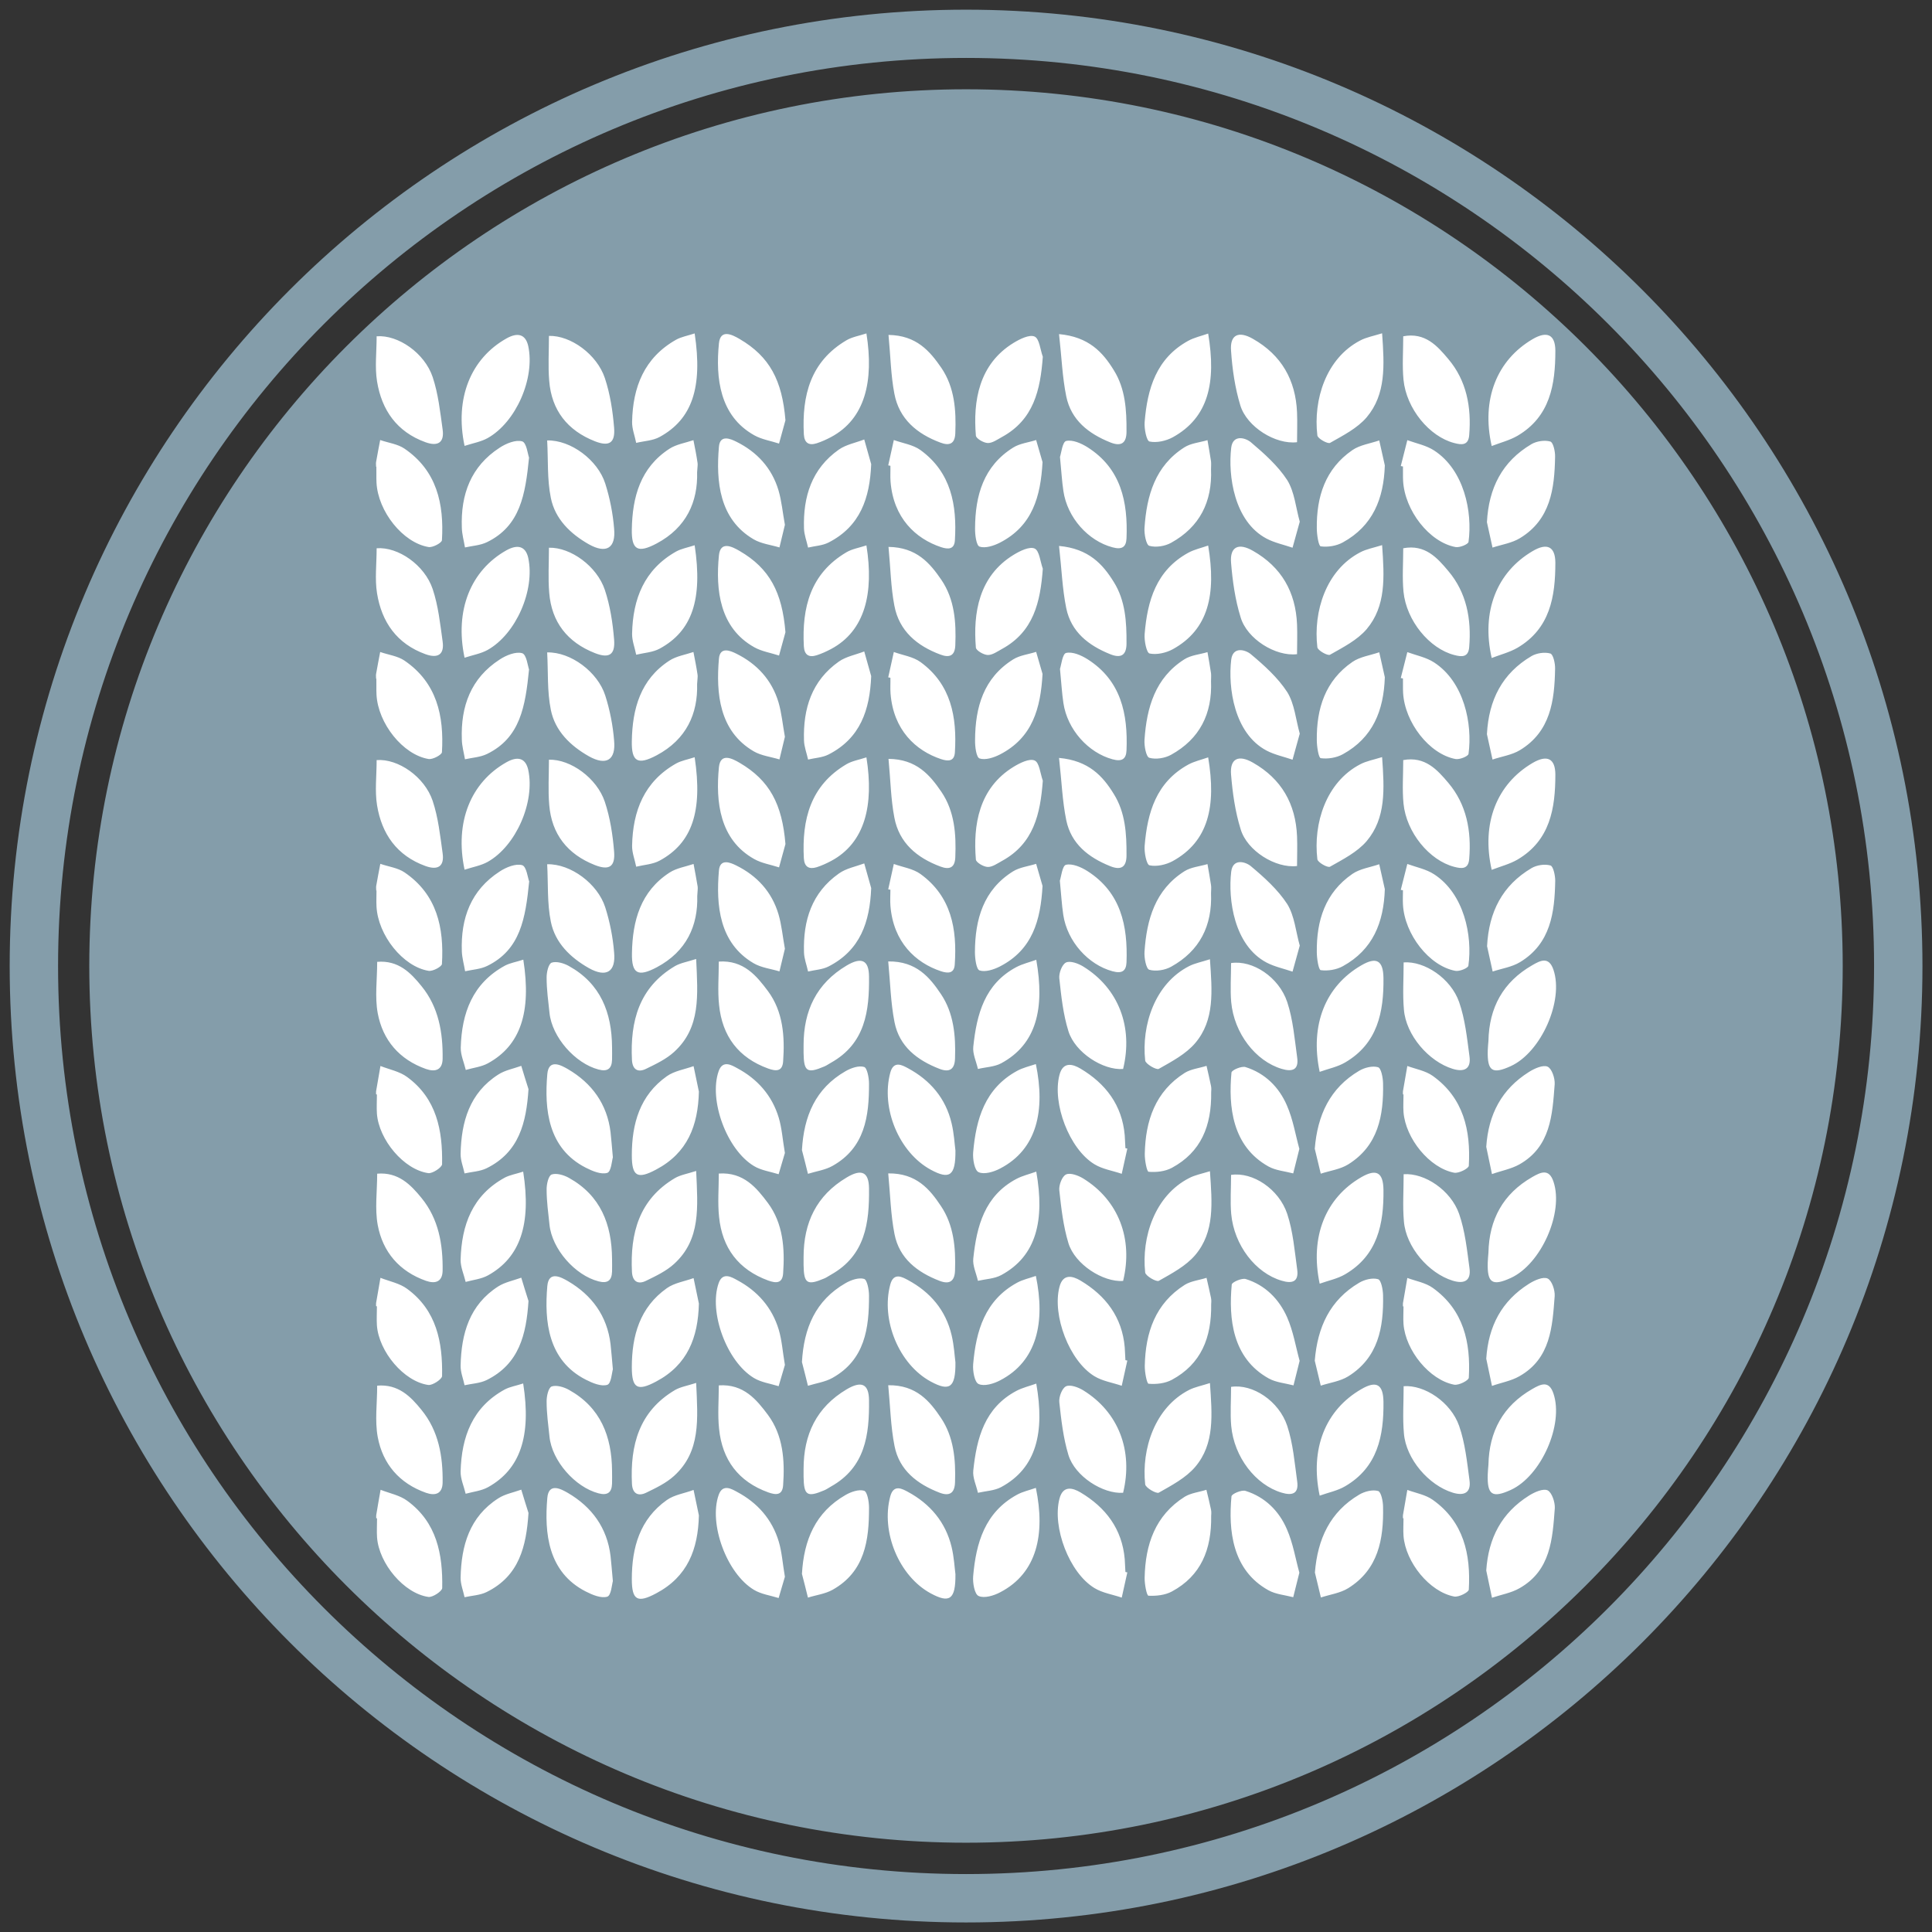
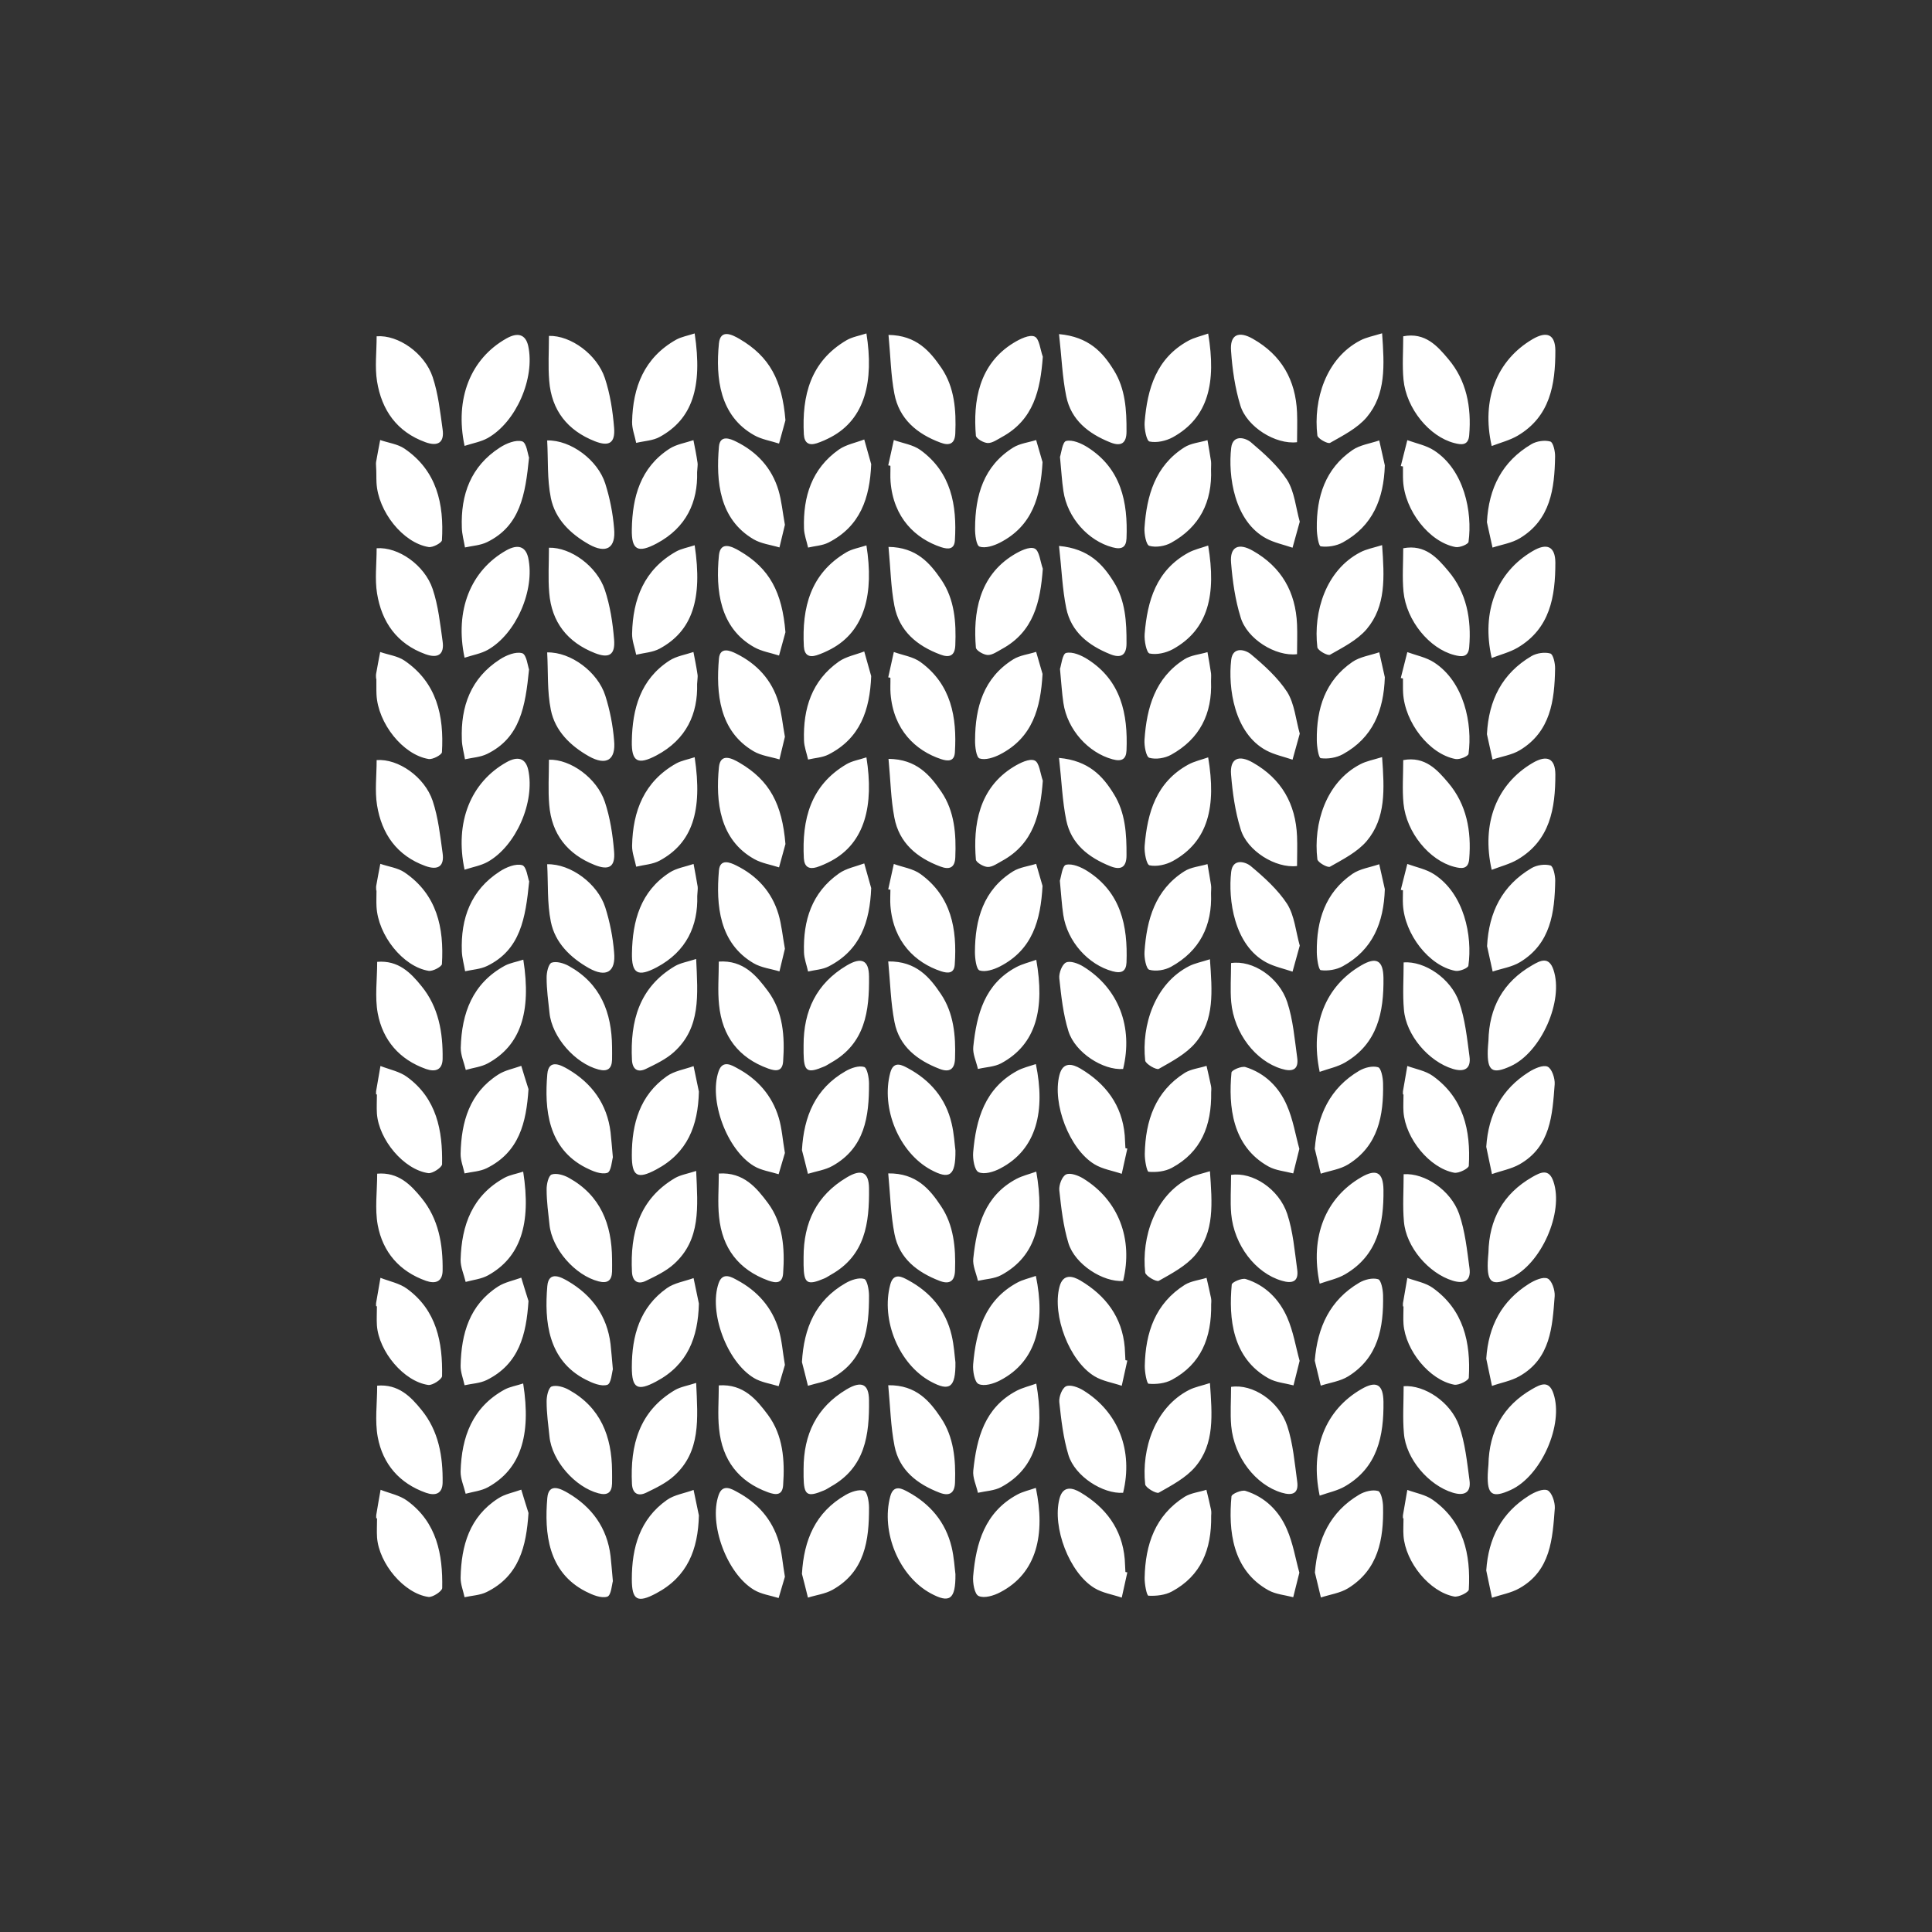
<svg xmlns="http://www.w3.org/2000/svg" x="0px" y="0px" viewBox="0 0 141.73 141.73" style="enable-background:new 0 0 141.73 141.73;" xml:space="preserve">
  <rect x="0" y="0" width="141.73" height="141.73" fill="#333333" stroke="none" />
  <style type="text/css"> .st0{fill:#849DAA;} .st1{fill:none;stroke:#FFFFFF;stroke-width:3;stroke-linecap:round;stroke-miterlimit:10;} .st2{fill:#5A6870;} .st3{fill:#3D6E82;} .st4{fill:#B1D1E1;} .st5{display:none;fill:#849DAA;} .st6{display:none;} .st7{display:inline;fill:#849DAA;} .st8{fill:#FFFFFF;} .st9{fill-rule:evenodd;clip-rule:evenodd;fill:#FFFFFF;} .st10{display:inline;fill:none;stroke:#FFFFFF;stroke-width:3;stroke-miterlimit:10;} .st11{display:inline;fill:#FFFFFF;} .st12{opacity:0.4;fill:#FFFFFF;} .st13{opacity:0.7;fill:#FFFFFF;} .st14{fill-rule:evenodd;clip-rule:evenodd;fill:none;} .st15{fill-rule:evenodd;clip-rule:evenodd;fill:none;stroke:#FFFFFF;stroke-width:2;stroke-miterlimit:22.926;} .st16{fill:none;stroke:#FFFFFF;stroke-width:2;stroke-miterlimit:10;} .st17{fill-rule:evenodd;clip-rule:evenodd;fill:none;stroke:#FFFFFF;stroke-width:2;stroke-miterlimit:10;} </style>
  <g id="Comfort_levels"> </g>
  <g id="Laminated_Fabrics"> </g>
  <g id="Never_Turn"> </g>
  <g id="Airzone"> </g>
  <g id="Durapad"> </g>
  <g id="Bonnel_Spring"> </g>
  <g id="Foam_Encased"> </g>
  <g id="Marvelous_Middle"> </g>
  <g id="Bazooka_Spring"> </g>
  <g id="Bamboo"> </g>
  <g id="Side_Support"> </g>
  <g id="Pillow_top"> </g>
  <g id="Box_top"> </g>
  <g id="Eurotop"> </g>
  <g id="Comfort_Layers"> </g>
  <g id="Luxury_Fabrics"> </g>
  <g id="Stretch_Fabrics"> </g>
  <g id="Rotator"> </g>
  <g id="Memory_Foam"> </g>
  <g id="Nested_Pocket"> </g>
  <g id="iPocket"> </g>
  <g id="Fluted_Base"> </g>
  <g id="Poly-Wool">
    <g>
-       <path class="st0" d="M70.87,0.71c-38.75,0-70.16,31.41-70.16,70.16c0,38.75,31.41,70.16,70.16,70.16 c38.75,0,70.16-31.41,70.16-70.16C141.02,32.12,109.61,0.71,70.87,0.71z M70.87,137.48c-36.79,0-66.61-29.82-66.61-66.61 S34.08,4.25,70.87,4.25c36.79,0,66.61,29.82,66.61,66.61S107.66,137.48,70.87,137.48z M135.18,70.87 c0,35.46-28.85,64.31-64.31,64.31S6.55,106.33,6.55,70.87C6.55,35.4,35.4,6.55,70.87,6.55S135.18,35.4,135.18,70.87z" />
-       <path class="st8" d="M94.42,96.63c0.46,1.04,0.64,2.2,0.92,3.2c-0.18,0.73-0.32,1.27-0.45,1.8c-0.61-0.16-1.28-0.21-1.82-0.51 c-2.68-1.49-2.94-4.42-2.71-6.89c0.02-0.17,0.74-0.49,1.03-0.4C92.81,94.27,93.83,95.3,94.42,96.63z M94.02,93.95 c0.79,0.24,1.27,0.07,1.14-0.83c-0.19-1.37-0.3-2.77-0.73-4.07c-0.61-1.83-2.54-3.1-4.12-2.86c0,1.01-0.07,1.94,0.01,2.86 C90.53,91.35,92.11,93.39,94.02,93.95z M97.57,48.03c0.95-0.54,2-1.07,2.69-1.88c1.42-1.69,1.3-3.79,1.13-6.16 c-0.64,0.2-1.16,0.29-1.61,0.53c-2.51,1.31-3.45,4.35-3.14,6.96C96.66,47.71,97.4,48.13,97.57,48.03z M102.94,40.22 c0,1.09-0.08,2.15,0.02,3.19c0.21,2.12,1.9,4.17,3.72,4.64c0.53,0.14,1.04,0.2,1.1-0.58c0.17-2.05-0.19-4-1.54-5.59 C105.45,40.94,104.55,39.91,102.94,40.22z M102.93,50.82c0.12,2.18,1.92,4.5,3.84,4.86c0.3,0.06,0.94-0.2,0.96-0.38 c0.3-2.19-0.32-5.27-2.52-6.7c-0.58-0.38-1.31-0.52-1.97-0.76c-0.16,0.63-0.32,1.27-0.48,1.9c0.05,0.01,0.1,0.02,0.16,0.03 C102.93,50.12,102.91,50.47,102.93,50.82z M27.65,95.83c0,0.47-0.03,0.94,0,1.4c0.14,1.92,1.98,4.12,3.77,4.37 c0.31,0.04,1-0.42,1.01-0.65c0.05-2.48-0.4-4.82-2.56-6.4c-0.55-0.41-1.3-0.55-1.96-0.81c-0.11,0.62-0.22,1.24-0.32,1.85 c-0.01,0.08,0,0.16,0,0.23C27.62,95.83,27.63,95.83,27.65,95.83z M99.21,48.56c-1.99,1.37-2.64,3.42-2.61,5.74 c0,0.46,0.13,1.3,0.29,1.32c0.52,0.07,1.15-0.03,1.62-0.29c2.2-1.21,3-3.2,3.08-5.65c-0.14-0.61-0.27-1.22-0.41-1.83 C100.51,48.08,99.76,48.18,99.21,48.56z M88.58,47.84c-0.57,0.17-1.22,0.22-1.7,0.53c-2.14,1.36-2.76,3.54-2.92,5.9 c-0.03,0.45,0.12,1.25,0.35,1.32c0.48,0.14,1.15,0.03,1.6-0.22c2.1-1.16,3.03-3.01,2.93-5.4c0-0.19,0.02-0.39,0-0.58 C88.76,48.86,88.67,48.35,88.58,47.84z M107.04,89.05c-0.61-1.74-2.53-3.02-4.07-2.91c0,1.21-0.08,2.34,0.02,3.46 c0.15,1.88,1.82,3.81,3.58,4.35c0.85,0.26,1.36,0,1.23-0.92C107.62,91.7,107.48,90.32,107.04,89.05z M99.86,86.36 c-2.61,1.51-3.78,4.35-3.05,7.81c0.64-0.23,1.31-0.36,1.87-0.69c2.38-1.39,2.84-3.69,2.81-6.2C101.47,86,100.97,85.72,99.86,86.36 z M112.43,40.43c-2.62,1.54-3.78,4.42-3,7.84c0.65-0.25,1.32-0.42,1.89-0.75c2.4-1.41,2.78-3.76,2.78-6.25 C114.09,40.09,113.49,39.8,112.43,40.43z M91.76,47.99c-0.4-0.33-1.32-0.59-1.44,0.41c-0.24,2.03,0.21,5.4,2.59,6.66 c0.59,0.31,1.27,0.45,1.91,0.67c0.17-0.6,0.33-1.2,0.53-1.91c-0.29-1.02-0.38-2.18-0.92-3.05C93.74,49.71,92.74,48.81,91.76,47.99 z M98.9,100.97c2.21-1.37,2.61-3.59,2.56-5.96c-0.01-0.41-0.14-1.11-0.37-1.17c-0.41-0.12-0.99,0.03-1.38,0.26 c-2.15,1.27-3.06,3.26-3.26,5.72c0.15,0.61,0.29,1.22,0.44,1.83C97.57,101.43,98.32,101.33,98.9,100.97z M102.96,95.84 c0,0.43-0.03,0.86,0,1.29c0.15,1.94,1.91,4.11,3.72,4.45c0.33,0.06,1.06-0.31,1.07-0.51c0.15-2.59-0.38-4.97-2.64-6.59 c-0.53-0.38-1.24-0.5-1.87-0.73c-0.11,0.62-0.21,1.23-0.32,1.85c-0.01,0.08,0,0.16,0,0.23C102.93,95.84,102.95,95.84,102.96,95.84 z M82.51,98.84c-0.19-2.22-1.4-3.8-3.25-4.9c-0.56-0.33-1.28-0.54-1.54,0.47c-0.54,2.08,0.72,5.43,2.57,6.55 c0.59,0.36,1.33,0.47,2,0.7c0.14-0.62,0.28-1.24,0.41-1.85c-0.05-0.01-0.09-0.02-0.14-0.03C82.54,99.46,82.53,99.15,82.51,98.84z M41.66,93.98c-0.47-0.27-1.41-0.8-1.51,0.37c-0.22,2.57,0.04,5.44,2.82,6.86c0.49,0.25,1.13,0.52,1.58,0.38 c0.29-0.09,0.34-0.92,0.41-1.14c-0.08-0.83-0.11-1.33-0.17-1.84C44.54,96.53,43.42,95.01,41.66,93.98z M27.62,50.96 c0.11,2.11,1.94,4.41,3.82,4.72c0.31,0.05,0.97-0.31,0.98-0.5c0.16-2.66-0.37-5.1-2.75-6.72c-0.5-0.34-1.18-0.42-1.78-0.63 c-0.1,0.54-0.21,1.07-0.3,1.61c-0.02,0.11,0,0.23,0,0.35c0.01,0,0.02,0,0.02,0C27.62,50.18,27.6,50.57,27.62,50.96z M87.24,86.42 c-2.53,1.29-3.51,4.35-3.23,6.93c0.03,0.25,0.82,0.71,1,0.61c0.95-0.54,1.98-1.08,2.67-1.89c1.44-1.7,1.24-3.81,1.08-6.15 C88.14,86.11,87.66,86.2,87.24,86.42z M82.39,93.97c0.75-3.08-0.33-5.92-2.93-7.52c-0.36-0.22-0.95-0.44-1.26-0.29 c-0.29,0.14-0.53,0.78-0.49,1.16c0.14,1.3,0.29,2.63,0.67,3.88C78.86,92.76,80.92,94.07,82.39,93.97z M95.15,47.99 c0-0.71,0.03-1.45,0-2.18c-0.1-2.38-1.14-4.21-3.23-5.4c-1.06-0.61-1.71-0.31-1.61,0.88c0.11,1.34,0.3,2.71,0.7,3.99 C91.47,46.87,93.58,48.18,95.15,47.99z M37.15,40.37c-2.61,1.47-3.81,4.39-3.07,7.88c0.62-0.2,1.2-0.3,1.69-0.57 c2.09-1.17,3.49-4.4,2.98-6.76C38.56,40.09,38,39.9,37.15,40.37z M31.74,43.21c-0.59-1.76-2.53-3.11-4.11-2.99 c0,1.15-0.14,2.26,0.03,3.31c0.34,2.1,1.45,3.7,3.55,4.46c0.91,0.33,1.4,0.03,1.26-0.94C32.29,45.76,32.15,44.43,31.74,43.21z M111.5,55.03c2.25-1.36,2.54-3.64,2.58-5.98c0.01-0.39-0.14-1.05-0.35-1.11c-0.42-0.12-1-0.03-1.38,0.19 c-2.15,1.27-3.14,3.22-3.27,5.73c0.14,0.62,0.27,1.24,0.41,1.86C110.16,55.49,110.91,55.39,111.5,55.03z M85.97,101.22 c2.13-1.15,2.92-3.07,2.88-5.55c0-0.06,0.03-0.26-0.01-0.45c-0.1-0.5-0.22-0.98-0.33-1.48c-0.53,0.17-1.13,0.23-1.59,0.51 c-2.17,1.37-2.89,3.51-2.94,5.94c-0.01,0.46,0.15,1.31,0.28,1.32C84.82,101.56,85.47,101.49,85.97,101.22z M71.86,55.64 c0.42,0.14,1.04-0.06,1.49-0.29c2.4-1.23,2.99-3.4,3.13-5.91c-0.16-0.54-0.31-1.08-0.47-1.62c-0.56,0.18-1.2,0.25-1.68,0.55 c-2.18,1.36-2.79,3.52-2.8,5.92C71.52,54.77,71.62,55.56,71.86,55.64z M34.11,55.7c0.54-0.12,1.13-0.15,1.62-0.39 c2.44-1.19,2.81-3.49,3.08-6.2c-0.09-0.23-0.18-1.09-0.5-1.19c-0.47-0.14-1.18,0.15-1.65,0.46c-2.12,1.37-2.87,3.44-2.78,5.87 C33.89,54.74,34.03,55.22,34.11,55.7z M112.4,86.35c-2.14,1.23-3.16,3.11-3.21,5.55c-0.02,0.23-0.04,0.47-0.05,0.7 c-0.05,1.52,0.33,1.77,1.69,1.15c2.23-1.02,3.9-4.8,3.13-7.07C113.63,85.69,113.01,86,112.4,86.35z M111.46,100.96 c2.3-1.3,2.42-3.63,2.59-5.88c0.03-0.44-0.21-1.15-0.52-1.29c-0.33-0.15-0.96,0.13-1.37,0.39c-2,1.26-2.97,3.1-3.13,5.49 c0.14,0.67,0.28,1.33,0.42,2C110.12,101.43,110.85,101.31,111.46,100.96z M43.64,47.91c1.04,0.41,1.5,0.13,1.41-0.99 c-0.1-1.23-0.29-2.48-0.68-3.65c-0.58-1.73-2.5-3.13-4.1-3.09c0,1.15-0.07,2.23,0.02,3.3C40.46,45.64,41.63,47.12,43.64,47.91z M43.91,94c0.65,0.17,0.97-0.05,0.99-0.72c0.01-0.31,0-0.62,0-0.93c-0.02-2.53-0.84-4.65-3.16-5.94 c-0.37-0.21-0.92-0.37-1.27-0.25c-0.24,0.09-0.38,0.73-0.37,1.12c0,0.85,0.12,1.71,0.21,2.56C40.49,91.63,42.19,93.56,43.91,94z M76.02,85.95c-0.5,0.18-1.01,0.3-1.45,0.53c-2.34,1.24-2.92,3.47-3.17,5.84c-0.06,0.53,0.22,1.09,0.34,1.64 c0.57-0.13,1.21-0.15,1.71-0.42C76.04,92.14,76.65,89.52,76.02,85.95z M27.67,86.1c0,1.3-0.18,2.57,0.04,3.77 c0.37,1.98,1.59,3.4,3.54,4.09c0.69,0.24,1.2,0.07,1.22-0.73c0.03-1.94-0.29-3.81-1.55-5.35C30.13,86.91,29.22,85.97,27.67,86.1z M44.4,51.02c-0.55-1.72-2.52-3.2-4.26-3.16c0.08,1.41-0.01,2.85,0.27,4.22c0.31,1.54,1.43,2.63,2.79,3.4 c1.27,0.71,1.99,0.29,1.85-1.16C44.96,53.21,44.74,52.08,44.4,51.02z M84.33,47.94c0.52,0.11,1.2-0.04,1.7-0.31 c2.63-1.45,3.2-4.03,2.6-7.61c-0.51,0.18-1.02,0.29-1.46,0.53c-2.35,1.29-3,3.52-3.2,5.96C83.93,47,84.11,47.89,84.33,47.94z M75.9,40.24c-0.38-0.17-1.08,0.18-1.54,0.46c-2.57,1.57-2.98,4.3-2.77,6.81c0.02,0.21,0.56,0.53,0.87,0.54 c0.34,0.01,0.71-0.26,1.04-0.44c2.33-1.27,2.82-3.44,3-5.89C76.31,41.2,76.25,40.4,75.9,40.24z M36.55,94.37 c-2.11,1.35-2.71,3.47-2.76,5.81c-0.01,0.48,0.19,0.96,0.29,1.44c0.54-0.12,1.13-0.14,1.62-0.38c2.39-1.18,2.91-3.35,3.07-5.8 c-0.18-0.57-0.36-1.14-0.53-1.71C37.66,93.94,37.04,94.06,36.55,94.37z M81.61,55.7c0.69,0.19,1-0.01,1.03-0.65 c0.11-2.68-0.4-5.13-2.86-6.69c-0.46-0.29-1.1-0.57-1.57-0.46c-0.27,0.06-0.36,0.91-0.45,1.17c0.1,1.02,0.14,1.77,0.25,2.5 C78.3,53.53,79.84,55.22,81.61,55.7z M74.61,94.1c-2.36,1.29-3.01,3.54-3.22,5.98c-0.04,0.49,0.1,1.32,0.4,1.45 c0.41,0.19,1.11-0.02,1.58-0.27c2.72-1.41,3.32-4.28,2.62-7.66C75.51,93.77,75.03,93.87,74.61,94.1z M68.28,101.35 c1.37,0.74,1.83,0.47,1.81-1.41c-0.06-0.45-0.1-1.24-0.28-1.99c-0.43-1.84-1.57-3.17-3.21-4.05c-0.38-0.2-1.04-0.6-1.29,0.33 C64.61,96.84,65.95,100.09,68.28,101.35z M50.87,47.83c-0.59,0.2-1.25,0.3-1.76,0.63c-2.13,1.38-2.72,3.54-2.76,5.91 c-0.03,1.52,0.44,1.77,1.82,1.04c2.2-1.17,3.03-3.07,2.97-5.23c0.02-0.39,0.06-0.55,0.03-0.7C51.09,48.94,50.98,48.39,50.87,47.83 z M56.36,93.94c0.56,0.2,1.04,0.23,1.09-0.53c0.13-1.82,0-3.65-1.11-5.15c-0.83-1.11-1.78-2.29-3.61-2.17 c0,1.1-0.09,2.15,0.02,3.18C52.98,91.55,54.17,93.14,56.36,93.94z M77.69,40.05c0.19,1.68,0.24,3.15,0.53,4.57 c0.36,1.74,1.63,2.73,3.22,3.37c0.81,0.33,1.2,0.06,1.2-0.79c0.01-1.57-0.08-3.14-0.93-4.5C80.9,41.39,79.87,40.25,77.69,40.05z M50.96,40c-0.52,0.17-0.98,0.25-1.36,0.46c-2.34,1.32-3.18,3.48-3.23,6.03c-0.01,0.51,0.2,1.03,0.3,1.54 c0.58-0.14,1.22-0.17,1.73-0.45C50.77,46.29,51.56,43.98,50.96,40z M38.38,85.95c-0.52,0.17-0.97,0.24-1.35,0.44 c-2.38,1.3-3.17,3.48-3.24,6.02c-0.01,0.54,0.24,1.08,0.37,1.63c0.55-0.15,1.15-0.21,1.64-0.48 C38.16,92.25,38.99,89.82,38.38,85.95z M54.08,93.91c-0.37-0.2-1.06-0.64-1.36,0.22c-0.74,2.11,0.59,5.76,2.59,6.96 c0.53,0.32,1.2,0.41,1.81,0.6c0.17-0.56,0.33-1.13,0.46-1.56c-0.17-0.99-0.22-1.81-0.45-2.58C56.64,95.91,55.56,94.7,54.08,93.91z M48.92,94.5c-1.98,1.4-2.57,3.48-2.57,5.8c0,1.55,0.41,1.78,1.78,1.05c2.31-1.22,3.08-3.23,3.14-5.72 c-0.13-0.62-0.26-1.24-0.39-1.87C50.22,94,49.47,94.11,48.92,94.5z M65.33,50.88c0.21,2.67,1.84,4.19,3.71,4.81 c0.52,0.17,0.97,0.17,1.01-0.5c0.16-2.58-0.27-4.98-2.52-6.62c-0.55-0.4-1.3-0.5-1.96-0.74c-0.14,0.62-0.27,1.24-0.41,1.86 c0.05,0.01,0.11,0.02,0.16,0.03C65.33,50.1,65.3,50.49,65.33,50.88z M61.54,48.53c-1.99,1.4-2.63,3.45-2.56,5.78 c0.01,0.47,0.2,0.94,0.3,1.41c0.5-0.12,1.05-0.14,1.5-0.37c2.33-1.19,3.03-3.26,3.13-5.75c-0.17-0.6-0.34-1.2-0.51-1.81 C62.78,48.03,62.07,48.16,61.54,48.53z M65.16,86.08c0.15,1.56,0.18,3.03,0.46,4.45c0.35,1.79,1.67,2.8,3.3,3.43 c0.75,0.29,1.12,0.02,1.14-0.77c0.06-1.66-0.1-3.33-1.03-4.71C68.22,87.26,67.23,86.05,65.16,86.08z M55.28,55.11 c0.56,0.33,1.27,0.41,1.9,0.6c0.14-0.58,0.28-1.17,0.4-1.66c-0.17-0.93-0.24-1.75-0.47-2.53c-0.49-1.64-1.58-2.82-3.1-3.57 c-0.42-0.21-1.19-0.54-1.27,0.37C52.52,50.86,52.76,53.63,55.28,55.11z M59.91,48.07c0.37-0.12,0.72-0.28,1.06-0.46 c2.49-1.33,3.15-4.1,2.59-7.6c-0.55,0.18-1.05,0.26-1.46,0.5c-2.65,1.56-3.28,4.06-3.13,6.91C59.01,48.05,59.34,48.25,59.91,48.07 z M54.26,40.42c-0.56-0.33-1.41-0.75-1.52,0.32c-0.25,2.54,0.05,5.32,2.59,6.74c0.55,0.31,1.21,0.41,1.82,0.61 c0.16-0.57,0.31-1.14,0.47-1.71C57.38,43.45,56.46,41.7,54.26,40.42z M61.07,101.08c2.38-1.33,2.69-3.64,2.68-6.04 c0-0.43-0.14-1.16-0.36-1.22c-0.39-0.12-0.96,0.08-1.36,0.31c-2.21,1.27-3.06,3.3-3.2,5.79c0.15,0.58,0.3,1.16,0.44,1.74 C59.88,101.47,60.54,101.38,61.07,101.08z M62.11,86.38c-2.22,1.32-3.16,3.32-3.16,5.84c0,0.19,0,0.39,0,0.58 c0.02,1.36,0.26,1.52,1.51,0.99c0.18-0.07,0.33-0.19,0.5-0.28c2.52-1.41,2.82-3.8,2.79-6.33C63.74,85.96,63.19,85.73,62.11,86.38z M47.39,93.96c0.72-0.35,1.48-0.71,2.06-1.24c1.97-1.79,1.74-4.16,1.62-6.82c-0.65,0.21-1.15,0.29-1.55,0.52 c-2.64,1.56-3.3,4.05-3.16,6.89C46.4,94.03,46.82,94.24,47.39,93.96z M65.18,40.12c0.15,1.56,0.17,2.96,0.43,4.31 c0.35,1.86,1.66,2.95,3.38,3.59c0.66,0.25,1.06,0.09,1.09-0.68c0.07-1.69-0.05-3.37-1.02-4.8C68.22,41.31,67.24,40.15,65.18,40.12 z M91.37,109.37c-0.29-0.09-1.01,0.22-1.03,0.4c-0.23,2.47,0.04,5.41,2.71,6.89c0.54,0.3,1.21,0.35,1.82,0.51 c0.13-0.54,0.27-1.07,0.45-1.8c-0.28-1-0.46-2.16-0.92-3.2C93.83,110.85,92.81,109.82,91.37,109.37z M94.02,109.5 c0.79,0.24,1.27,0.07,1.14-0.83c-0.19-1.37-0.3-2.77-0.73-4.07c-0.61-1.83-2.54-3.1-4.12-2.86c0,1.01-0.07,1.94,0.01,2.86 C90.53,106.89,92.11,108.93,94.02,109.5z M97.57,63.58c0.95-0.54,2-1.07,2.69-1.88c1.42-1.69,1.3-3.79,1.13-6.16 c-0.64,0.2-1.16,0.29-1.61,0.53c-2.51,1.31-3.45,4.35-3.14,6.96C96.66,63.26,97.4,63.68,97.57,63.58z M102.94,55.76 c0,1.09-0.08,2.15,0.02,3.19c0.21,2.12,1.9,4.17,3.72,4.64c0.53,0.14,1.04,0.2,1.1-0.58c0.17-2.05-0.19-4-1.54-5.59 C105.45,56.49,104.55,55.46,102.94,55.76z M105.21,64.14c-0.58-0.38-1.31-0.52-1.97-0.76c-0.16,0.63-0.32,1.27-0.48,1.9 c0.05,0.01,0.1,0.02,0.16,0.03c0,0.35-0.02,0.7,0,1.05c0.12,2.18,1.92,4.5,3.84,4.86c0.3,0.06,0.94-0.2,0.96-0.38 C108.03,68.65,107.41,65.57,105.21,64.14z M29.88,110.1c-0.55-0.41-1.3-0.55-1.96-0.81c-0.11,0.62-0.22,1.24-0.32,1.86 c-0.01,0.08,0,0.16,0,0.23c0.02,0,0.04,0,0.06,0c0,0.47-0.03,0.94,0,1.4c0.14,1.92,1.98,4.12,3.77,4.37 c0.31,0.04,1-0.42,1.01-0.65C32.49,114.02,32.04,111.68,29.88,110.1z M99.21,64.11c-1.99,1.37-2.64,3.42-2.61,5.74 c0,0.46,0.13,1.3,0.29,1.32c0.52,0.07,1.15-0.03,1.62-0.29c2.2-1.21,3-3.2,3.08-5.65c-0.14-0.61-0.27-1.22-0.41-1.83 C100.51,63.63,99.76,63.73,99.21,64.11z M88.84,64.93c-0.08-0.52-0.17-1.03-0.26-1.54c-0.57,0.17-1.22,0.22-1.7,0.53 c-2.14,1.36-2.76,3.54-2.92,5.9c-0.03,0.45,0.12,1.25,0.35,1.32c0.48,0.14,1.15,0.03,1.6-0.22c2.1-1.16,3.03-3.01,2.93-5.4 C88.84,65.32,88.87,65.12,88.84,64.93z M107.04,104.6c-0.61-1.74-2.53-3.02-4.07-2.91c0,1.21-0.08,2.34,0.02,3.46 c0.15,1.88,1.82,3.81,3.58,4.35c0.85,0.26,1.36,0,1.23-0.92C107.62,107.24,107.48,105.86,107.04,104.6z M99.86,101.91 c-2.61,1.51-3.78,4.35-3.05,7.81c0.64-0.23,1.31-0.36,1.87-0.69c2.38-1.39,2.84-3.69,2.81-6.2 C101.47,101.55,100.97,101.26,99.86,101.91z M112.43,55.97c-2.62,1.54-3.78,4.42-3,7.84c0.65-0.25,1.32-0.42,1.89-0.75 c2.4-1.41,2.78-3.76,2.78-6.25C114.09,55.63,113.49,55.35,112.43,55.97z M91.76,63.54c-0.4-0.33-1.32-0.59-1.44,0.41 c-0.24,2.03,0.21,5.4,2.59,6.66c0.59,0.31,1.27,0.45,1.91,0.67c0.17-0.6,0.33-1.2,0.53-1.91c-0.29-1.02-0.38-2.18-0.92-3.05 C93.74,65.26,92.74,64.36,91.76,63.54z M101.1,109.38c-0.41-0.12-0.99,0.03-1.38,0.26c-2.15,1.27-3.06,3.26-3.26,5.72 c0.15,0.61,0.29,1.22,0.44,1.83c0.67-0.22,1.42-0.32,2-0.68c2.21-1.37,2.61-3.59,2.56-5.96 C101.46,110.14,101.32,109.45,101.1,109.38z M105.11,110.03c-0.53-0.38-1.24-0.5-1.87-0.73c-0.11,0.62-0.21,1.23-0.32,1.85 c-0.01,0.08,0,0.16,0,0.23c0.01,0,0.03,0,0.04,0c0,0.43-0.03,0.86,0,1.29c0.15,1.94,1.91,4.11,3.72,4.45 c0.33,0.06,1.06-0.31,1.07-0.51C107.9,114.03,107.38,111.64,105.11,110.03z M82.51,114.38c-0.19-2.22-1.4-3.8-3.25-4.9 c-0.56-0.33-1.28-0.54-1.54,0.47c-0.54,2.08,0.72,5.43,2.57,6.55c0.59,0.36,1.33,0.47,2,0.7c0.14-0.62,0.28-1.24,0.41-1.85 c-0.05-0.01-0.09-0.02-0.14-0.03C82.54,115,82.53,114.69,82.51,114.38z M41.66,109.52c-0.47-0.27-1.41-0.8-1.51,0.37 c-0.22,2.57,0.04,5.44,2.82,6.86c0.49,0.25,1.13,0.52,1.58,0.38c0.29-0.09,0.34-0.92,0.41-1.14c-0.08-0.83-0.11-1.33-0.17-1.84 C44.54,112.08,43.42,110.55,41.66,109.52z M29.68,64c-0.5-0.34-1.18-0.42-1.78-0.63c-0.1,0.54-0.21,1.07-0.3,1.61 c-0.02,0.11,0,0.23,0,0.35c0.01,0,0.02,0,0.02,0c0,0.39-0.02,0.78,0,1.17c0.11,2.11,1.94,4.41,3.82,4.72 c0.31,0.05,0.97-0.31,0.98-0.5C32.58,68.06,32.06,65.62,29.68,64z M87.24,101.96c-2.53,1.29-3.51,4.35-3.23,6.93 c0.03,0.25,0.82,0.71,1,0.61c0.95-0.54,1.98-1.08,2.67-1.89c1.44-1.7,1.24-3.81,1.08-6.15C88.14,101.66,87.66,101.75,87.24,101.96 z M82.39,109.51c0.75-3.08-0.33-5.92-2.93-7.52c-0.36-0.22-0.95-0.44-1.26-0.29c-0.29,0.14-0.53,0.78-0.49,1.16 c0.14,1.3,0.29,2.63,0.67,3.88C78.86,108.31,80.92,109.61,82.39,109.51z M95.15,63.53c0-0.71,0.03-1.45,0-2.18 c-0.1-2.38-1.14-4.21-3.23-5.4c-1.06-0.61-1.71-0.31-1.61,0.88c0.11,1.34,0.3,2.71,0.7,3.99C91.47,62.41,93.58,63.72,95.15,63.53z M37.15,55.92c-2.61,1.47-3.81,4.39-3.07,7.88c0.62-0.2,1.2-0.3,1.69-0.57c2.09-1.17,3.49-4.4,2.98-6.76 C38.56,55.63,38,55.44,37.15,55.92z M31.74,58.75c-0.59-1.76-2.53-3.11-4.11-2.99c0,1.15-0.14,2.26,0.03,3.31 c0.34,2.1,1.45,3.7,3.55,4.46c0.91,0.33,1.4,0.03,1.26-0.94C32.29,61.3,32.15,59.98,31.74,58.75z M113.74,63.49 c-0.42-0.12-1-0.03-1.38,0.19c-2.15,1.27-3.14,3.22-3.27,5.73c0.14,0.62,0.27,1.24,0.41,1.86c0.67-0.22,1.42-0.33,2.01-0.69 c2.25-1.36,2.54-3.64,2.58-5.98C114.09,64.21,113.94,63.54,113.74,63.49z M88.5,109.29c-0.53,0.17-1.13,0.23-1.59,0.51 c-2.17,1.37-2.89,3.51-2.94,5.94c-0.01,0.46,0.15,1.31,0.28,1.32c0.57,0.03,1.22-0.04,1.72-0.31c2.13-1.15,2.92-3.07,2.88-5.55 c0-0.06,0.03-0.26-0.01-0.45C88.74,110.27,88.62,109.78,88.5,109.29z M74.32,63.92c-2.18,1.36-2.79,3.52-2.8,5.92 c0,0.47,0.1,1.27,0.34,1.35c0.42,0.14,1.04-0.06,1.49-0.29c2.4-1.23,2.99-3.4,3.13-5.91c-0.16-0.54-0.31-1.08-0.47-1.62 C75.44,63.55,74.81,63.62,74.32,63.92z M38.31,63.47c-0.47-0.14-1.18,0.15-1.65,0.46c-2.12,1.37-2.87,3.44-2.78,5.87 c0.02,0.48,0.16,0.96,0.24,1.45c0.54-0.12,1.13-0.15,1.62-0.39c2.44-1.19,2.81-3.49,3.08-6.2C38.72,64.43,38.63,63.57,38.31,63.47 z M112.4,101.9c-2.14,1.23-3.16,3.11-3.21,5.55c-0.02,0.23-0.04,0.47-0.05,0.7c-0.05,1.52,0.33,1.77,1.69,1.15 c2.23-1.02,3.9-4.8,3.13-7.07C113.63,101.23,113.01,101.55,112.4,101.9z M113.53,109.33c-0.33-0.15-0.96,0.13-1.37,0.39 c-2,1.26-2.97,3.1-3.13,5.49c0.14,0.67,0.28,1.33,0.42,2c0.68-0.23,1.41-0.35,2.02-0.7c2.3-1.3,2.42-3.63,2.59-5.88 C114.08,110.19,113.84,109.48,113.53,109.33z M43.64,63.46c1.04,0.41,1.5,0.13,1.41-0.99c-0.1-1.23-0.29-2.48-0.68-3.65 c-0.58-1.73-2.5-3.13-4.1-3.09c0,1.15-0.07,2.23,0.02,3.3C40.46,61.19,41.63,62.67,43.64,63.46z M43.91,109.55 c0.65,0.17,0.97-0.05,0.99-0.72c0.01-0.31,0-0.62,0-0.93c-0.02-2.53-0.84-4.65-3.16-5.94c-0.37-0.21-0.92-0.37-1.27-0.25 c-0.24,0.09-0.38,0.73-0.37,1.12c0,0.85,0.12,1.71,0.21,2.56C40.49,107.17,42.19,109.1,43.91,109.55z M76.02,101.5 c-0.5,0.18-1.01,0.3-1.45,0.53c-2.34,1.24-2.92,3.47-3.17,5.84c-0.06,0.53,0.22,1.09,0.34,1.64c0.57-0.13,1.21-0.15,1.71-0.42 C76.04,107.69,76.65,105.07,76.02,101.5z M27.67,101.65c0,1.3-0.18,2.57,0.04,3.77c0.37,1.98,1.59,3.4,3.54,4.09 c0.69,0.24,1.2,0.07,1.22-0.73c0.03-1.94-0.29-3.81-1.55-5.35C30.13,102.45,29.22,101.52,27.67,101.65z M44.4,66.56 c-0.55-1.72-2.52-3.2-4.26-3.16c0.08,1.41-0.01,2.85,0.27,4.22c0.31,1.54,1.43,2.63,2.79,3.4c1.27,0.71,1.99,0.29,1.85-1.16 C44.96,68.75,44.74,67.63,44.4,66.56z M84.33,63.48c0.52,0.11,1.2-0.04,1.7-0.31c2.63-1.45,3.2-4.03,2.6-7.61 c-0.51,0.18-1.02,0.29-1.46,0.53c-2.35,1.29-3,3.52-3.2,5.96C83.93,62.54,84.11,63.44,84.33,63.48z M75.9,55.79 c-0.38-0.17-1.08,0.18-1.54,0.46c-2.57,1.57-2.98,4.3-2.77,6.81c0.02,0.21,0.56,0.53,0.87,0.54c0.34,0.01,0.71-0.26,1.04-0.44 c2.33-1.27,2.82-3.44,3-5.89C76.31,56.74,76.25,55.94,75.9,55.79z M36.55,109.92c-2.11,1.35-2.71,3.47-2.76,5.81 c-0.01,0.48,0.19,0.96,0.29,1.44c0.54-0.12,1.13-0.14,1.62-0.38c2.39-1.18,2.91-3.35,3.07-5.8c-0.18-0.57-0.36-1.14-0.53-1.71 C37.66,109.49,37.04,109.6,36.55,109.92z M79.77,63.9c-0.46-0.29-1.1-0.57-1.57-0.46c-0.27,0.06-0.36,0.91-0.45,1.17 c0.1,1.02,0.14,1.77,0.25,2.5c0.3,1.97,1.84,3.66,3.61,4.14c0.69,0.19,1-0.01,1.03-0.65C82.74,67.91,82.23,65.47,79.77,63.9z M74.61,109.65c-2.36,1.29-3.01,3.54-3.22,5.98c-0.04,0.49,0.1,1.32,0.4,1.45c0.41,0.19,1.11-0.02,1.58-0.27 c2.72-1.41,3.32-4.28,2.62-7.66C75.51,109.32,75.03,109.42,74.61,109.65z M66.6,109.44c-0.38-0.2-1.04-0.6-1.29,0.33 c-0.7,2.61,0.64,5.86,2.97,7.12c1.37,0.74,1.83,0.47,1.81-1.41c-0.06-0.45-0.1-1.24-0.28-1.99 C69.37,111.66,68.23,110.32,66.6,109.44z M51.18,65.04c-0.09-0.56-0.2-1.11-0.3-1.66c-0.59,0.2-1.25,0.3-1.76,0.63 c-2.13,1.38-2.72,3.54-2.76,5.91c-0.03,1.52,0.44,1.77,1.82,1.04c2.2-1.17,3.03-3.07,2.97-5.23 C51.17,65.35,51.2,65.19,51.18,65.04z M56.36,109.48c0.56,0.2,1.04,0.23,1.09-0.53c0.13-1.82,0-3.65-1.11-5.15 c-0.83-1.11-1.78-2.29-3.61-2.17c0,1.1-0.09,2.15,0.02,3.18C52.98,107.1,54.17,108.69,56.36,109.48z M77.69,55.6 c0.19,1.68,0.24,3.15,0.53,4.57c0.36,1.74,1.63,2.73,3.22,3.37c0.81,0.33,1.2,0.06,1.2-0.79c0.01-1.57-0.08-3.14-0.93-4.5 C80.9,56.93,79.87,55.8,77.69,55.6z M50.96,55.55c-0.52,0.17-0.98,0.25-1.36,0.46c-2.34,1.32-3.18,3.48-3.23,6.03 c-0.01,0.51,0.2,1.03,0.3,1.54c0.58-0.14,1.22-0.17,1.73-0.45C50.77,61.84,51.56,59.53,50.96,55.55z M38.38,101.49 c-0.52,0.17-0.97,0.24-1.35,0.44c-2.38,1.3-3.17,3.48-3.24,6.02c-0.01,0.54,0.24,1.08,0.37,1.63c0.55-0.15,1.15-0.21,1.64-0.48 C38.16,107.79,38.99,105.36,38.38,101.49z M54.08,109.45c-0.37-0.2-1.06-0.64-1.36,0.22c-0.74,2.11,0.59,5.76,2.59,6.96 c0.53,0.32,1.2,0.41,1.81,0.6c0.17-0.56,0.33-1.13,0.46-1.56c-0.17-0.99-0.22-1.81-0.45-2.58 C56.64,111.45,55.56,110.24,54.08,109.45z M48.92,110.04c-1.98,1.4-2.57,3.48-2.57,5.8c0,1.55,0.41,1.78,1.78,1.05 c2.31-1.22,3.08-3.23,3.14-5.72c-0.13-0.62-0.26-1.24-0.39-1.87C50.22,109.55,49.47,109.65,48.92,110.04z M67.53,64.12 c-0.55-0.4-1.3-0.5-1.96-0.74c-0.14,0.62-0.27,1.24-0.41,1.86c0.05,0.01,0.11,0.02,0.16,0.03c0,0.39-0.03,0.78,0,1.17 c0.21,2.67,1.84,4.19,3.71,4.81c0.52,0.17,0.97,0.17,1.01-0.5C70.22,68.15,69.79,65.76,67.53,64.12z M61.54,64.08 c-1.99,1.4-2.63,3.45-2.56,5.78c0.01,0.47,0.2,0.94,0.3,1.41c0.5-0.12,1.05-0.14,1.5-0.37c2.33-1.19,3.03-3.26,3.13-5.75 c-0.17-0.6-0.34-1.2-0.51-1.81C62.78,63.57,62.07,63.7,61.54,64.08z M65.16,101.62c0.15,1.56,0.18,3.03,0.46,4.45 c0.35,1.79,1.67,2.8,3.3,3.43c0.75,0.29,1.12,0.02,1.14-0.77c0.06-1.66-0.1-3.33-1.03-4.71 C68.22,102.81,67.23,101.59,65.16,101.62z M54.01,63.49c-0.42-0.21-1.19-0.54-1.27,0.37c-0.22,2.55,0.02,5.32,2.54,6.8 c0.56,0.33,1.27,0.41,1.9,0.6c0.14-0.58,0.28-1.17,0.4-1.66c-0.17-0.93-0.24-1.75-0.47-2.53C56.62,65.42,55.53,64.24,54.01,63.49z M59.91,63.62c0.37-0.12,0.72-0.28,1.06-0.46c2.49-1.33,3.15-4.1,2.59-7.6c-0.55,0.18-1.05,0.26-1.46,0.5 c-2.65,1.56-3.28,4.06-3.13,6.91C59.01,63.59,59.34,63.79,59.91,63.62z M54.26,55.96c-0.56-0.33-1.41-0.75-1.52,0.32 c-0.25,2.54,0.05,5.32,2.59,6.74c0.55,0.31,1.21,0.41,1.82,0.61c0.16-0.57,0.31-1.14,0.47-1.71 C57.38,58.99,56.46,57.25,54.26,55.96z M63.39,109.36c-0.39-0.12-0.96,0.08-1.36,0.31c-2.21,1.27-3.06,3.3-3.2,5.79 c0.15,0.58,0.3,1.16,0.44,1.74c0.6-0.19,1.26-0.27,1.8-0.57c2.38-1.33,2.69-3.64,2.68-6.04 C63.75,110.15,63.62,109.43,63.39,109.36z M62.11,101.92c-2.22,1.32-3.16,3.32-3.16,5.84c0,0.19,0,0.39,0,0.58 c0.02,1.36,0.26,1.52,1.51,0.99c0.18-0.07,0.33-0.19,0.5-0.28c2.52-1.41,2.82-3.8,2.79-6.33 C63.74,101.51,63.19,101.28,62.11,101.92z M47.39,109.51c0.72-0.35,1.48-0.71,2.06-1.24c1.97-1.79,1.74-4.16,1.62-6.82 c-0.65,0.21-1.15,0.29-1.55,0.52c-2.64,1.56-3.3,4.05-3.16,6.89C46.4,109.58,46.82,109.78,47.39,109.51z M65.18,55.67 c0.15,1.56,0.17,2.96,0.43,4.31c0.35,1.86,1.66,2.95,3.38,3.59c0.66,0.25,1.06,0.09,1.09-0.68c0.07-1.69-0.05-3.37-1.02-4.8 C68.22,56.86,67.24,55.69,65.18,55.67z M91.37,78.28c-0.29-0.09-1.01,0.22-1.03,0.4c-0.23,2.47,0.04,5.4,2.71,6.89 c0.54,0.3,1.21,0.35,1.82,0.51c0.13-0.54,0.27-1.07,0.45-1.8c-0.28-1-0.46-2.16-0.92-3.2C93.83,79.76,92.81,78.73,91.37,78.28z M94.02,78.41c0.79,0.24,1.27,0.07,1.14-0.83c-0.19-1.37-0.3-2.77-0.73-4.07c-0.61-1.83-2.54-3.1-4.12-2.86 c0,1.01-0.07,1.94,0.01,2.86C90.53,75.8,92.11,77.84,94.02,78.41z M97.57,32.49c0.95-0.54,2-1.07,2.69-1.88 c1.42-1.69,1.3-3.79,1.13-6.16c-0.64,0.2-1.16,0.29-1.61,0.53c-2.51,1.31-3.45,4.35-3.14,6.96C96.66,32.17,97.4,32.58,97.57,32.49 z M102.94,24.67c0,1.09-0.08,2.15,0.02,3.19c0.21,2.12,1.9,4.17,3.72,4.64c0.53,0.14,1.04,0.2,1.1-0.58 c0.17-2.05-0.19-4-1.54-5.59C105.45,25.39,104.55,24.36,102.94,24.67z M102.93,35.27c0.12,2.18,1.92,4.5,3.84,4.86 c0.3,0.06,0.94-0.2,0.96-0.38c0.3-2.19-0.32-5.27-2.52-6.7c-0.58-0.38-1.31-0.52-1.97-0.76c-0.16,0.63-0.32,1.27-0.48,1.9 c0.05,0.01,0.1,0.02,0.16,0.03C102.93,34.57,102.91,34.92,102.93,35.27z M27.65,80.29c0,0.47-0.03,0.94,0,1.4 c0.14,1.92,1.98,4.12,3.77,4.37c0.31,0.04,1-0.42,1.01-0.65c0.05-2.48-0.4-4.82-2.56-6.4c-0.55-0.41-1.3-0.55-1.96-0.81 c-0.11,0.62-0.22,1.24-0.32,1.85c-0.01,0.08,0,0.16,0,0.23C27.62,80.29,27.63,80.29,27.65,80.29z M99.21,33.02 c-1.99,1.37-2.64,3.42-2.61,5.74c0,0.46,0.13,1.3,0.29,1.32c0.52,0.07,1.15-0.03,1.62-0.29c2.2-1.21,3-3.2,3.08-5.65 c-0.14-0.61-0.27-1.22-0.41-1.83C100.51,32.54,99.76,32.64,99.21,33.02z M88.58,32.29c-0.57,0.17-1.22,0.22-1.7,0.53 c-2.14,1.36-2.76,3.54-2.92,5.9c-0.03,0.45,0.12,1.25,0.35,1.32c0.48,0.14,1.15,0.03,1.6-0.22c2.1-1.16,3.03-3.01,2.93-5.4 c0-0.19,0.02-0.39,0-0.58C88.76,33.32,88.67,32.81,88.58,32.29z M107.04,73.51c-0.61-1.74-2.53-3.02-4.07-2.91 c0,1.21-0.08,2.34,0.02,3.46c0.15,1.88,1.82,3.81,3.58,4.35c0.85,0.26,1.36,0,1.23-0.92C107.62,76.15,107.48,74.77,107.04,73.51z M99.86,70.82c-2.61,1.51-3.78,4.35-3.05,7.81c0.64-0.23,1.31-0.36,1.87-0.69c2.38-1.39,2.84-3.69,2.81-6.2 C101.47,70.45,100.97,70.17,99.86,70.82z M112.43,24.88c-2.62,1.54-3.78,4.42-3,7.84c0.65-0.25,1.32-0.42,1.89-0.75 c2.4-1.41,2.78-3.76,2.78-6.25C114.09,24.54,113.49,24.26,112.43,24.88z M91.76,32.44c-0.4-0.33-1.32-0.59-1.44,0.41 c-0.24,2.03,0.21,5.4,2.59,6.66c0.59,0.31,1.27,0.45,1.91,0.67c0.17-0.6,0.33-1.2,0.53-1.91c-0.29-1.02-0.38-2.18-0.92-3.05 C93.74,34.16,92.74,33.27,91.76,32.44z M98.9,85.42c2.21-1.37,2.61-3.59,2.56-5.96c-0.01-0.41-0.14-1.11-0.37-1.17 c-0.41-0.12-0.99,0.03-1.38,0.26c-2.15,1.27-3.06,3.26-3.26,5.72c0.15,0.61,0.29,1.22,0.44,1.83 C97.57,85.88,98.32,85.78,98.9,85.42z M102.96,80.29c0,0.43-0.03,0.86,0,1.29c0.15,1.94,1.91,4.11,3.72,4.45 c0.33,0.06,1.06-0.31,1.07-0.51c0.15-2.59-0.38-4.97-2.64-6.59c-0.53-0.38-1.24-0.5-1.87-0.73c-0.11,0.62-0.21,1.23-0.32,1.85 c-0.01,0.08,0,0.16,0,0.23C102.93,80.29,102.95,80.29,102.96,80.29z M82.51,83.29c-0.19-2.22-1.4-3.8-3.25-4.9 c-0.56-0.33-1.28-0.54-1.54,0.47c-0.54,2.08,0.72,5.43,2.57,6.55c0.59,0.36,1.33,0.47,2,0.7c0.14-0.62,0.28-1.24,0.41-1.85 c-0.05-0.01-0.09-0.02-0.14-0.03C82.54,83.91,82.53,83.6,82.51,83.29z M41.66,78.43c-0.47-0.27-1.41-0.8-1.51,0.37 c-0.22,2.57,0.04,5.44,2.82,6.86c0.49,0.25,1.13,0.52,1.58,0.38c0.29-0.09,0.34-0.92,0.41-1.14c-0.08-0.83-0.11-1.33-0.17-1.84 C44.54,80.99,43.42,79.46,41.66,78.43z M27.62,35.41c0.11,2.11,1.94,4.41,3.82,4.72c0.31,0.05,0.97-0.31,0.98-0.5 c0.16-2.66-0.37-5.1-2.75-6.72c-0.5-0.34-1.18-0.42-1.78-0.63c-0.1,0.54-0.21,1.07-0.3,1.61c-0.02,0.11,0,0.23,0,0.35 c0.01,0,0.02,0,0.02,0C27.62,34.63,27.6,35.02,27.62,35.41z M87.24,70.87c-2.53,1.29-3.51,4.35-3.23,6.93 c0.03,0.25,0.82,0.71,1,0.61c0.95-0.54,1.98-1.08,2.67-1.89c1.44-1.7,1.24-3.81,1.08-6.15C88.14,70.57,87.66,70.66,87.24,70.87z M78.38,75.65c0.49,1.57,2.54,2.88,4.01,2.77c0.75-3.08-0.33-5.92-2.93-7.52c-0.36-0.22-0.95-0.44-1.26-0.29 c-0.29,0.14-0.53,0.78-0.49,1.16C77.85,73.07,77.99,74.4,78.38,75.65z M90.99,29.74c0.48,1.58,2.59,2.89,4.16,2.7 c0-0.71,0.03-1.45,0-2.18c-0.1-2.38-1.14-4.21-3.23-5.4c-1.06-0.61-1.71-0.31-1.61,0.89C90.4,27.09,90.6,28.46,90.99,29.74z M37.15,24.83c-2.61,1.47-3.81,4.39-3.07,7.88c0.62-0.2,1.2-0.3,1.69-0.57c2.09-1.17,3.49-4.4,2.98-6.76 C38.56,24.54,38,24.35,37.15,24.83z M31.74,27.66c-0.59-1.76-2.53-3.11-4.11-2.99c0,1.15-0.14,2.26,0.03,3.31 c0.34,2.1,1.45,3.7,3.55,4.46c0.91,0.33,1.4,0.03,1.26-0.94C32.29,30.21,32.15,28.89,31.74,27.66z M111.5,39.48 c2.25-1.36,2.54-3.64,2.58-5.98c0.01-0.39-0.14-1.05-0.35-1.11c-0.42-0.12-1-0.03-1.38,0.19c-2.15,1.27-3.14,3.22-3.27,5.73 c0.14,0.62,0.27,1.24,0.41,1.86C110.16,39.95,110.91,39.84,111.5,39.48z M85.97,85.67c2.13-1.15,2.92-3.07,2.88-5.55 c0-0.06,0.03-0.26-0.01-0.45c-0.1-0.5-0.22-0.99-0.33-1.48c-0.53,0.17-1.13,0.23-1.59,0.51c-2.17,1.37-2.89,3.51-2.94,5.94 c-0.01,0.46,0.15,1.31,0.28,1.32C84.82,86.01,85.47,85.94,85.97,85.67z M71.86,40.1c0.42,0.14,1.04-0.06,1.49-0.29 c2.4-1.23,2.99-3.4,3.13-5.91c-0.16-0.54-0.31-1.08-0.47-1.62c-0.56,0.18-1.2,0.25-1.68,0.55c-2.18,1.36-2.79,3.52-2.8,5.92 C71.52,39.22,71.62,40.02,71.86,40.1z M34.11,40.16c0.54-0.12,1.13-0.15,1.62-0.39c2.44-1.19,2.81-3.49,3.08-6.2 c-0.09-0.23-0.18-1.09-0.5-1.19c-0.47-0.14-1.18,0.15-1.65,0.46c-2.12,1.37-2.87,3.44-2.78,5.87 C33.89,39.19,34.03,39.67,34.11,40.16z M110.83,78.21c2.23-1.02,3.9-4.8,3.13-7.07c-0.34-1-0.96-0.68-1.56-0.33 c-2.14,1.23-3.16,3.11-3.21,5.55c-0.02,0.23-0.04,0.47-0.05,0.7C109.1,78.58,109.47,78.83,110.83,78.21z M111.46,85.42 c2.3-1.3,2.42-3.63,2.59-5.88c0.03-0.44-0.21-1.15-0.52-1.29c-0.33-0.15-0.96,0.13-1.37,0.39c-2,1.26-2.97,3.1-3.13,5.49 c0.14,0.67,0.28,1.33,0.42,2C110.12,85.89,110.85,85.76,111.46,85.42z M43.64,32.37c1.04,0.41,1.5,0.13,1.41-0.99 c-0.1-1.23-0.29-2.48-0.68-3.65c-0.58-1.73-2.5-3.13-4.1-3.09c0,1.15-0.07,2.23,0.02,3.3C40.46,30.1,41.63,31.58,43.64,32.37z M43.91,78.46c0.65,0.17,0.97-0.05,0.99-0.72c0.01-0.31,0-0.62,0-0.93c-0.02-2.53-0.84-4.65-3.16-5.94 c-0.37-0.21-0.92-0.37-1.27-0.25c-0.24,0.09-0.38,0.73-0.37,1.12c0,0.85,0.12,1.71,0.21,2.56C40.49,76.08,42.19,78.01,43.91,78.46 z M73.45,78c2.59-1.4,3.2-4.02,2.57-7.59c-0.5,0.18-1.01,0.3-1.45,0.53c-2.34,1.24-2.92,3.47-3.17,5.84 c-0.06,0.53,0.22,1.09,0.34,1.64C72.31,78.28,72.95,78.27,73.45,78z M27.67,70.56c0,1.3-0.18,2.57,0.04,3.77 c0.37,1.98,1.59,3.4,3.54,4.09c0.69,0.24,1.2,0.07,1.22-0.73c0.03-1.94-0.29-3.81-1.55-5.35C30.13,71.36,29.22,70.43,27.67,70.56z M44.4,35.47c-0.55-1.72-2.52-3.2-4.26-3.16c0.08,1.41-0.01,2.85,0.27,4.22c0.31,1.54,1.43,2.63,2.79,3.4 c1.27,0.71,1.99,0.29,1.85-1.16C44.96,37.66,44.74,36.54,44.4,35.47z M84.33,32.39c0.52,0.11,1.2-0.04,1.7-0.31 c2.63-1.45,3.2-4.03,2.6-7.61c-0.51,0.18-1.02,0.29-1.46,0.53c-2.35,1.29-3,3.52-3.2,5.96C83.93,31.45,84.11,32.35,84.33,32.39z M75.9,24.69c-0.38-0.17-1.08,0.18-1.54,0.46c-2.57,1.57-2.98,4.3-2.77,6.81c0.02,0.21,0.56,0.53,0.87,0.54 c0.34,0.01,0.71-0.26,1.04-0.44c2.33-1.27,2.82-3.44,3-5.89C76.31,25.65,76.25,24.85,75.9,24.69z M36.55,78.83 c-2.11,1.35-2.71,3.47-2.76,5.81c-0.01,0.48,0.19,0.96,0.29,1.44c0.54-0.12,1.13-0.14,1.62-0.38c2.39-1.18,2.91-3.35,3.07-5.8 c-0.18-0.57-0.36-1.14-0.53-1.71C37.66,78.4,37.04,78.51,36.55,78.83z M81.61,40.15c0.69,0.19,1-0.01,1.03-0.65 c0.11-2.68-0.4-5.13-2.86-6.69c-0.46-0.29-1.1-0.57-1.57-0.46c-0.27,0.07-0.36,0.91-0.45,1.17c0.1,1.02,0.14,1.77,0.25,2.5 C78.3,37.99,79.84,39.68,81.61,40.15z M74.61,78.56c-2.36,1.29-3.01,3.54-3.22,5.98c-0.04,0.49,0.1,1.32,0.4,1.45 c0.41,0.19,1.11-0.02,1.58-0.27c2.72-1.41,3.32-4.28,2.62-7.66C75.51,78.22,75.03,78.33,74.61,78.56z M68.28,85.81 c1.37,0.74,1.83,0.47,1.81-1.41c-0.06-0.45-0.1-1.24-0.28-1.99c-0.43-1.84-1.57-3.17-3.21-4.05c-0.38-0.2-1.04-0.6-1.29,0.33 C64.61,81.3,65.95,84.54,68.28,85.81z M50.87,32.29c-0.59,0.2-1.25,0.3-1.76,0.63c-2.13,1.38-2.72,3.54-2.76,5.91 c-0.03,1.52,0.44,1.77,1.82,1.04c2.2-1.17,3.03-3.07,2.97-5.23c0.02-0.39,0.06-0.55,0.03-0.7C51.09,33.39,50.98,32.84,50.87,32.29 z M56.36,78.39c0.56,0.2,1.04,0.23,1.09-0.53c0.13-1.82,0-3.65-1.11-5.15c-0.83-1.11-1.78-2.29-3.61-2.17 c0,1.1-0.09,2.15,0.02,3.18C52.98,76.01,54.17,77.6,56.36,78.39z M77.69,24.51c0.19,1.68,0.24,3.15,0.53,4.57 c0.36,1.74,1.63,2.73,3.22,3.37c0.81,0.33,1.2,0.06,1.2-0.79c0.01-1.57-0.08-3.14-0.93-4.5C80.9,25.84,79.87,24.71,77.69,24.51z M48.4,32.05c2.37-1.3,3.16-3.62,2.56-7.59c-0.52,0.17-0.98,0.25-1.36,0.46c-2.34,1.32-3.18,3.48-3.23,6.03 c-0.01,0.51,0.2,1.03,0.3,1.54C47.25,32.35,47.9,32.33,48.4,32.05z M35.8,78c2.37-1.3,3.2-3.73,2.59-7.6 c-0.52,0.17-0.97,0.24-1.35,0.44c-2.38,1.3-3.17,3.48-3.24,6.02c-0.01,0.54,0.24,1.08,0.37,1.63C34.71,78.33,35.31,78.27,35.8,78z M54.08,78.36c-0.37-0.2-1.06-0.64-1.36,0.22c-0.74,2.11,0.59,5.76,2.59,6.96c0.53,0.32,1.2,0.41,1.81,0.6 c0.17-0.56,0.33-1.13,0.46-1.56c-0.17-0.99-0.22-1.81-0.45-2.58C56.64,80.36,55.56,79.15,54.08,78.36z M48.92,78.95 c-1.98,1.4-2.57,3.48-2.57,5.8c0,1.55,0.41,1.78,1.78,1.05c2.31-1.22,3.08-3.23,3.14-5.72c-0.13-0.62-0.26-1.24-0.39-1.87 C50.22,78.45,49.47,78.56,48.92,78.95z M65.33,35.33c0.21,2.67,1.84,4.19,3.71,4.81c0.52,0.17,0.97,0.17,1.01-0.5 c0.16-2.58-0.27-4.98-2.52-6.62c-0.55-0.4-1.3-0.5-1.96-0.74c-0.14,0.62-0.27,1.24-0.41,1.86c0.05,0.01,0.11,0.02,0.16,0.03 C65.33,34.56,65.3,34.95,65.33,35.33z M61.54,32.98c-1.99,1.4-2.63,3.45-2.56,5.78c0.01,0.47,0.2,0.94,0.3,1.41 c0.5-0.12,1.05-0.14,1.5-0.37c2.33-1.19,3.03-3.26,3.13-5.75c-0.17-0.6-0.34-1.2-0.51-1.81C62.78,32.48,62.07,32.61,61.54,32.98z M65.16,70.53c0.15,1.56,0.18,3.03,0.46,4.45c0.35,1.79,1.67,2.8,3.3,3.43c0.75,0.29,1.12,0.02,1.14-0.77 c0.06-1.66-0.1-3.33-1.03-4.71C68.22,71.72,67.23,70.5,65.16,70.53z M55.28,39.56c0.56,0.33,1.27,0.41,1.9,0.6 c0.14-0.58,0.28-1.17,0.4-1.66c-0.17-0.93-0.24-1.75-0.47-2.53c-0.49-1.64-1.58-2.82-3.1-3.57c-0.42-0.21-1.19-0.54-1.27,0.37 C52.52,35.31,52.76,38.08,55.28,39.56z M59.91,32.52c0.37-0.12,0.72-0.28,1.06-0.46c2.49-1.33,3.15-4.1,2.59-7.6 c-0.55,0.18-1.05,0.26-1.46,0.5c-2.65,1.56-3.28,4.06-3.13,6.91C59.01,32.5,59.34,32.7,59.91,32.52z M54.26,24.87 c-0.56-0.33-1.41-0.75-1.52,0.32c-0.25,2.54,0.05,5.32,2.59,6.74c0.55,0.31,1.21,0.41,1.82,0.61c0.16-0.57,0.31-1.14,0.47-1.71 C57.38,27.9,56.46,26.16,54.26,24.87z M61.07,85.53c2.38-1.33,2.69-3.64,2.68-6.04c0-0.43-0.14-1.16-0.36-1.22 c-0.39-0.12-0.96,0.08-1.36,0.31c-2.21,1.27-3.06,3.3-3.2,5.79c0.15,0.58,0.3,1.16,0.44,1.74C59.88,85.92,60.54,85.83,61.07,85.53 z M62.11,70.83c-2.22,1.32-3.16,3.32-3.16,5.84c0,0.19,0,0.39,0,0.58c0.02,1.36,0.26,1.52,1.51,0.99c0.18-0.07,0.33-0.19,0.5-0.28 c2.52-1.41,2.82-3.8,2.79-6.33C63.74,70.42,63.19,70.19,62.11,70.83z M47.39,78.41c0.72-0.35,1.48-0.71,2.06-1.24 c1.97-1.79,1.74-4.16,1.62-6.82c-0.65,0.21-1.15,0.29-1.55,0.52c-2.64,1.56-3.3,4.05-3.16,6.89 C46.4,78.49,46.82,78.69,47.39,78.41z M65.18,24.57c0.15,1.56,0.17,2.96,0.43,4.31c0.35,1.86,1.66,2.95,3.38,3.59 c0.66,0.25,1.06,0.09,1.09-0.68c0.07-1.69-0.05-3.37-1.02-4.8C68.22,25.77,67.24,24.6,65.18,24.57z" />
+       <path class="st8" d="M94.42,96.63c0.46,1.04,0.64,2.2,0.92,3.2c-0.18,0.73-0.32,1.27-0.45,1.8c-0.61-0.16-1.28-0.21-1.82-0.51 c-2.68-1.49-2.94-4.42-2.71-6.89c0.02-0.17,0.74-0.49,1.03-0.4C92.81,94.27,93.83,95.3,94.42,96.63z M94.02,93.95 c0.79,0.24,1.27,0.07,1.14-0.83c-0.19-1.37-0.3-2.77-0.73-4.07c-0.61-1.83-2.54-3.1-4.12-2.86c0,1.01-0.07,1.94,0.01,2.86 C90.53,91.35,92.11,93.39,94.02,93.95z M97.57,48.03c0.95-0.54,2-1.07,2.69-1.88c1.42-1.69,1.3-3.79,1.13-6.16 c-0.64,0.2-1.16,0.29-1.61,0.53c-2.51,1.31-3.45,4.35-3.14,6.96C96.66,47.71,97.4,48.13,97.57,48.03z M102.94,40.22 c0,1.09-0.08,2.15,0.02,3.19c0.21,2.12,1.9,4.17,3.72,4.64c0.53,0.14,1.04,0.2,1.1-0.58c0.17-2.05-0.19-4-1.54-5.59 C105.45,40.94,104.55,39.91,102.94,40.22z M102.93,50.82c0.12,2.18,1.92,4.5,3.84,4.86c0.3,0.06,0.94-0.2,0.96-0.38 c0.3-2.19-0.32-5.27-2.52-6.7c-0.58-0.38-1.31-0.52-1.97-0.76c-0.16,0.63-0.32,1.27-0.48,1.9c0.05,0.01,0.1,0.02,0.16,0.03 C102.93,50.12,102.91,50.47,102.93,50.82z M27.65,95.83c0,0.47-0.03,0.94,0,1.4c0.14,1.92,1.98,4.12,3.77,4.37 c0.31,0.04,1-0.42,1.01-0.65c0.05-2.48-0.4-4.82-2.56-6.4c-0.55-0.41-1.3-0.55-1.96-0.81c-0.11,0.62-0.22,1.24-0.32,1.85 c-0.01,0.08,0,0.16,0,0.23C27.62,95.83,27.63,95.83,27.65,95.83z M99.21,48.56c-1.99,1.37-2.64,3.42-2.61,5.74 c0,0.46,0.13,1.3,0.29,1.32c0.52,0.07,1.15-0.03,1.62-0.29c2.2-1.21,3-3.2,3.08-5.65c-0.14-0.61-0.27-1.22-0.41-1.83 C100.51,48.08,99.76,48.18,99.21,48.56z M88.58,47.84c-0.57,0.17-1.22,0.22-1.7,0.53c-2.14,1.36-2.76,3.54-2.92,5.9 c-0.03,0.45,0.12,1.25,0.35,1.32c0.48,0.14,1.15,0.03,1.6-0.22c2.1-1.16,3.03-3.01,2.93-5.4c0-0.19,0.02-0.39,0-0.58 C88.76,48.86,88.67,48.35,88.58,47.84z M107.04,89.05c-0.61-1.74-2.53-3.02-4.07-2.91c0,1.21-0.08,2.34,0.02,3.46 c0.15,1.88,1.82,3.81,3.58,4.35c0.85,0.26,1.36,0,1.23-0.92C107.62,91.7,107.48,90.32,107.04,89.05z M99.86,86.36 c-2.61,1.51-3.78,4.35-3.05,7.81c0.64-0.23,1.31-0.36,1.87-0.69c2.38-1.39,2.84-3.69,2.81-6.2C101.47,86,100.97,85.72,99.86,86.36 z M112.43,40.43c-2.62,1.54-3.78,4.42-3,7.84c0.65-0.25,1.32-0.42,1.89-0.75c2.4-1.41,2.78-3.76,2.78-6.25 C114.09,40.09,113.49,39.8,112.43,40.43z M91.76,47.99c-0.4-0.33-1.32-0.59-1.44,0.41c-0.24,2.03,0.21,5.4,2.59,6.66 c0.59,0.31,1.27,0.45,1.91,0.67c0.17-0.6,0.33-1.2,0.53-1.91c-0.29-1.02-0.38-2.18-0.92-3.05C93.74,49.71,92.74,48.81,91.76,47.99 z M98.9,100.97c2.21-1.37,2.61-3.59,2.56-5.96c-0.01-0.41-0.14-1.11-0.37-1.17c-0.41-0.12-0.99,0.03-1.38,0.26 c-2.15,1.27-3.06,3.26-3.26,5.72c0.15,0.61,0.29,1.22,0.44,1.83C97.57,101.43,98.32,101.33,98.9,100.97z M102.96,95.84 c0,0.43-0.03,0.86,0,1.29c0.15,1.94,1.91,4.11,3.72,4.45c0.33,0.06,1.06-0.31,1.07-0.51c0.15-2.59-0.38-4.97-2.64-6.59 c-0.53-0.38-1.24-0.5-1.87-0.73c-0.11,0.62-0.21,1.23-0.32,1.85c-0.01,0.08,0,0.16,0,0.23C102.93,95.84,102.95,95.84,102.96,95.84 z M82.51,98.84c-0.19-2.22-1.4-3.8-3.25-4.9c-0.56-0.33-1.28-0.54-1.54,0.47c-0.54,2.08,0.72,5.43,2.57,6.55 c0.59,0.36,1.33,0.47,2,0.7c0.14-0.62,0.28-1.24,0.41-1.85c-0.05-0.01-0.09-0.02-0.14-0.03C82.54,99.46,82.53,99.15,82.51,98.84z M41.66,93.98c-0.47-0.27-1.41-0.8-1.51,0.37c-0.22,2.57,0.04,5.44,2.82,6.86c0.49,0.25,1.13,0.52,1.58,0.38 c0.29-0.09,0.34-0.92,0.41-1.14c-0.08-0.83-0.11-1.33-0.17-1.84C44.54,96.53,43.42,95.01,41.66,93.98z M27.62,50.96 c0.11,2.11,1.94,4.41,3.82,4.72c0.31,0.05,0.97-0.31,0.98-0.5c0.16-2.66-0.37-5.1-2.75-6.72c-0.5-0.34-1.18-0.42-1.78-0.63 c-0.1,0.54-0.21,1.07-0.3,1.61c-0.02,0.11,0,0.23,0,0.35c0.01,0,0.02,0,0.02,0C27.62,50.18,27.6,50.57,27.62,50.96z M87.24,86.42 c-2.53,1.29-3.51,4.35-3.23,6.93c0.03,0.25,0.82,0.71,1,0.61c0.95-0.54,1.98-1.08,2.67-1.89c1.44-1.7,1.24-3.81,1.08-6.15 C88.14,86.11,87.66,86.2,87.24,86.42z M82.39,93.97c0.75-3.08-0.33-5.92-2.93-7.52c-0.36-0.22-0.95-0.44-1.26-0.29 c-0.29,0.14-0.53,0.78-0.49,1.16c0.14,1.3,0.29,2.63,0.67,3.88C78.86,92.76,80.92,94.07,82.39,93.97z M95.15,47.99 c0-0.71,0.03-1.45,0-2.18c-0.1-2.38-1.14-4.21-3.23-5.4c-1.06-0.61-1.71-0.31-1.61,0.88c0.11,1.34,0.3,2.71,0.7,3.99 C91.47,46.87,93.58,48.18,95.15,47.99z M37.15,40.37c-2.61,1.47-3.81,4.39-3.07,7.88c0.62-0.2,1.2-0.3,1.69-0.57 c2.09-1.17,3.49-4.4,2.98-6.76C38.56,40.09,38,39.9,37.15,40.37z M31.74,43.21c-0.59-1.76-2.53-3.11-4.11-2.99 c0,1.15-0.14,2.26,0.03,3.31c0.34,2.1,1.45,3.7,3.55,4.46c0.91,0.33,1.4,0.03,1.26-0.94C32.29,45.76,32.15,44.43,31.74,43.21z M111.5,55.03c2.25-1.36,2.54-3.64,2.58-5.98c0.01-0.39-0.14-1.05-0.35-1.11c-0.42-0.12-1-0.03-1.38,0.19 c-2.15,1.27-3.14,3.22-3.27,5.73c0.14,0.62,0.27,1.24,0.41,1.86C110.16,55.49,110.91,55.39,111.5,55.03z M85.97,101.22 c2.13-1.15,2.92-3.07,2.88-5.55c0-0.06,0.03-0.26-0.01-0.45c-0.1-0.5-0.22-0.98-0.33-1.48c-0.53,0.17-1.13,0.23-1.59,0.51 c-2.17,1.37-2.89,3.51-2.94,5.94c-0.01,0.46,0.15,1.31,0.28,1.32C84.82,101.56,85.47,101.49,85.97,101.22z M71.86,55.64 c0.42,0.14,1.04-0.06,1.49-0.29c2.4-1.23,2.99-3.4,3.13-5.91c-0.16-0.54-0.31-1.08-0.47-1.62c-0.56,0.18-1.2,0.25-1.68,0.55 c-2.18,1.36-2.79,3.52-2.8,5.92C71.52,54.77,71.62,55.56,71.86,55.64z M34.11,55.7c0.54-0.12,1.13-0.15,1.62-0.39 c2.44-1.19,2.81-3.49,3.08-6.2c-0.09-0.23-0.18-1.09-0.5-1.19c-0.47-0.14-1.18,0.15-1.65,0.46c-2.12,1.37-2.87,3.44-2.78,5.87 C33.89,54.74,34.03,55.22,34.11,55.7z M112.4,86.35c-2.14,1.23-3.16,3.11-3.21,5.55c-0.02,0.23-0.04,0.47-0.05,0.7 c-0.05,1.52,0.33,1.77,1.69,1.15c2.23-1.02,3.9-4.8,3.13-7.07C113.63,85.69,113.01,86,112.4,86.35z M111.46,100.96 c2.3-1.3,2.42-3.63,2.59-5.88c0.03-0.44-0.21-1.15-0.52-1.29c-0.33-0.15-0.96,0.13-1.37,0.39c-2,1.26-2.97,3.1-3.13,5.49 c0.14,0.67,0.28,1.33,0.42,2C110.12,101.43,110.85,101.31,111.46,100.96z M43.64,47.91c1.04,0.41,1.5,0.13,1.41-0.99 c-0.1-1.23-0.29-2.48-0.68-3.65c-0.58-1.73-2.5-3.13-4.1-3.09c0,1.15-0.07,2.23,0.02,3.3C40.46,45.64,41.63,47.12,43.64,47.91z M43.91,94c0.65,0.17,0.97-0.05,0.99-0.72c0.01-0.31,0-0.62,0-0.93c-0.02-2.53-0.84-4.65-3.16-5.94 c-0.37-0.21-0.92-0.37-1.27-0.25c-0.24,0.09-0.38,0.73-0.37,1.12c0,0.85,0.12,1.71,0.21,2.56C40.49,91.63,42.19,93.56,43.91,94z M76.02,85.95c-0.5,0.18-1.01,0.3-1.45,0.53c-2.34,1.24-2.92,3.47-3.17,5.84c-0.06,0.53,0.22,1.09,0.34,1.64 c0.57-0.13,1.21-0.15,1.71-0.42C76.04,92.14,76.65,89.52,76.02,85.95z M27.67,86.1c0,1.3-0.18,2.57,0.04,3.77 c0.37,1.98,1.59,3.4,3.54,4.09c0.69,0.24,1.2,0.07,1.22-0.73c0.03-1.94-0.29-3.81-1.55-5.35C30.13,86.91,29.22,85.97,27.67,86.1z M44.4,51.02c-0.55-1.72-2.52-3.2-4.26-3.16c0.08,1.41-0.01,2.85,0.27,4.22c0.31,1.54,1.43,2.63,2.79,3.4 c1.27,0.71,1.99,0.29,1.85-1.16C44.96,53.21,44.74,52.08,44.4,51.02z M84.33,47.94c0.52,0.11,1.2-0.04,1.7-0.31 c2.63-1.45,3.2-4.03,2.6-7.61c-0.51,0.18-1.02,0.29-1.46,0.53c-2.35,1.29-3,3.52-3.2,5.96C83.93,47,84.11,47.89,84.33,47.94z M75.9,40.24c-0.38-0.17-1.08,0.18-1.54,0.46c-2.57,1.57-2.98,4.3-2.77,6.81c0.02,0.21,0.56,0.53,0.87,0.54 c0.34,0.01,0.71-0.26,1.04-0.44c2.33-1.27,2.82-3.44,3-5.89C76.31,41.2,76.25,40.4,75.9,40.24z M36.55,94.37 c-2.11,1.35-2.71,3.47-2.76,5.81c-0.01,0.48,0.19,0.96,0.29,1.44c0.54-0.12,1.13-0.14,1.62-0.38c2.39-1.18,2.91-3.35,3.07-5.8 c-0.18-0.57-0.36-1.14-0.53-1.71C37.66,93.94,37.04,94.06,36.55,94.37z M81.61,55.7c0.69,0.19,1-0.01,1.03-0.65 c0.11-2.68-0.4-5.13-2.86-6.69c-0.46-0.29-1.1-0.57-1.57-0.46c-0.27,0.06-0.36,0.91-0.45,1.17c0.1,1.02,0.14,1.77,0.25,2.5 C78.3,53.53,79.84,55.22,81.61,55.7z M74.61,94.1c-2.36,1.29-3.01,3.54-3.22,5.98c-0.04,0.49,0.1,1.32,0.4,1.45 c0.41,0.19,1.11-0.02,1.58-0.27c2.72-1.41,3.32-4.28,2.62-7.66C75.51,93.77,75.03,93.87,74.61,94.1z M68.28,101.35 c1.37,0.74,1.83,0.47,1.81-1.41c-0.06-0.45-0.1-1.24-0.28-1.99c-0.43-1.84-1.57-3.17-3.21-4.05c-0.38-0.2-1.04-0.6-1.29,0.33 C64.61,96.84,65.95,100.09,68.28,101.35z M50.87,47.83c-0.59,0.2-1.25,0.3-1.76,0.63c-2.13,1.38-2.72,3.54-2.76,5.91 c-0.03,1.52,0.44,1.77,1.82,1.04c2.2-1.17,3.03-3.07,2.97-5.23c0.02-0.39,0.06-0.55,0.03-0.7C51.09,48.94,50.98,48.39,50.87,47.83 z M56.36,93.94c0.56,0.2,1.04,0.23,1.09-0.53c0.13-1.82,0-3.65-1.11-5.15c-0.83-1.11-1.78-2.29-3.61-2.17 c0,1.1-0.09,2.15,0.02,3.18C52.98,91.55,54.17,93.14,56.36,93.94z M77.69,40.05c0.19,1.68,0.24,3.15,0.53,4.57 c0.36,1.74,1.63,2.73,3.22,3.37c0.81,0.33,1.2,0.06,1.2-0.79c0.01-1.57-0.08-3.14-0.93-4.5C80.9,41.39,79.87,40.25,77.69,40.05z M50.96,40c-0.52,0.17-0.98,0.25-1.36,0.46c-2.34,1.32-3.18,3.48-3.23,6.03c-0.01,0.51,0.2,1.03,0.3,1.54 c0.58-0.14,1.22-0.17,1.73-0.45C50.77,46.29,51.56,43.98,50.96,40z M38.38,85.95c-0.52,0.17-0.97,0.24-1.35,0.44 c-2.38,1.3-3.17,3.48-3.24,6.02c-0.01,0.54,0.24,1.08,0.37,1.63c0.55-0.15,1.15-0.21,1.64-0.48 C38.16,92.25,38.99,89.82,38.38,85.95z M54.08,93.91c-0.37-0.2-1.06-0.64-1.36,0.22c-0.74,2.11,0.59,5.76,2.59,6.96 c0.53,0.32,1.2,0.41,1.81,0.6c0.17-0.56,0.33-1.13,0.46-1.56c-0.17-0.99-0.22-1.81-0.45-2.58C56.64,95.91,55.56,94.7,54.08,93.91z M48.92,94.5c-1.98,1.4-2.57,3.48-2.57,5.8c0,1.55,0.41,1.78,1.78,1.05c2.31-1.22,3.08-3.23,3.14-5.72 c-0.13-0.62-0.26-1.24-0.39-1.87C50.22,94,49.47,94.11,48.92,94.5z M65.33,50.88c0.21,2.67,1.84,4.19,3.71,4.81 c0.52,0.17,0.97,0.17,1.01-0.5c0.16-2.58-0.27-4.98-2.52-6.62c-0.55-0.4-1.3-0.5-1.96-0.74c-0.14,0.62-0.27,1.24-0.41,1.86 c0.05,0.01,0.11,0.02,0.16,0.03C65.33,50.1,65.3,50.49,65.33,50.88z M61.54,48.53c-1.99,1.4-2.63,3.45-2.56,5.78 c0.01,0.47,0.2,0.94,0.3,1.41c0.5-0.12,1.05-0.14,1.5-0.37c2.33-1.19,3.03-3.26,3.13-5.75c-0.17-0.6-0.34-1.2-0.51-1.81 C62.78,48.03,62.07,48.16,61.54,48.53z M65.16,86.08c0.15,1.56,0.18,3.03,0.46,4.45c0.35,1.79,1.67,2.8,3.3,3.43 c0.75,0.29,1.12,0.02,1.14-0.77c0.06-1.66-0.1-3.33-1.03-4.71C68.22,87.26,67.23,86.05,65.16,86.08z M55.28,55.11 c0.56,0.33,1.27,0.41,1.9,0.6c0.14-0.58,0.28-1.17,0.4-1.66c-0.17-0.93-0.24-1.75-0.47-2.53c-0.49-1.64-1.58-2.82-3.1-3.57 c-0.42-0.21-1.19-0.54-1.27,0.37C52.52,50.86,52.76,53.63,55.28,55.11z M59.91,48.07c0.37-0.12,0.72-0.28,1.06-0.46 c2.49-1.33,3.15-4.1,2.59-7.6c-0.55,0.18-1.05,0.26-1.46,0.5c-2.65,1.56-3.28,4.06-3.13,6.91C59.01,48.05,59.34,48.25,59.91,48.07 z M54.26,40.42c-0.56-0.33-1.41-0.75-1.52,0.32c-0.25,2.54,0.05,5.32,2.59,6.74c0.55,0.31,1.21,0.41,1.82,0.61 c0.16-0.57,0.31-1.14,0.47-1.71C57.38,43.45,56.46,41.7,54.26,40.42z M61.07,101.08c2.38-1.33,2.69-3.64,2.68-6.04 c0-0.43-0.14-1.16-0.36-1.22c-0.39-0.12-0.96,0.08-1.36,0.31c-2.21,1.27-3.06,3.3-3.2,5.79c0.15,0.58,0.3,1.16,0.44,1.74 C59.88,101.47,60.54,101.38,61.07,101.08z M62.11,86.38c-2.22,1.32-3.16,3.32-3.16,5.84c0,0.19,0,0.39,0,0.58 c0.02,1.36,0.26,1.52,1.51,0.99c0.18-0.07,0.33-0.19,0.5-0.28c2.52-1.41,2.82-3.8,2.79-6.33C63.74,85.96,63.19,85.73,62.11,86.38z M47.39,93.96c0.72-0.35,1.48-0.71,2.06-1.24c1.97-1.79,1.74-4.16,1.62-6.82c-0.65,0.21-1.15,0.29-1.55,0.52 c-2.64,1.56-3.3,4.05-3.16,6.89C46.4,94.03,46.82,94.24,47.39,93.96z M65.18,40.12c0.15,1.56,0.17,2.96,0.43,4.31 c0.35,1.86,1.66,2.95,3.38,3.59c0.66,0.25,1.06,0.09,1.09-0.68c0.07-1.69-0.05-3.37-1.02-4.8C68.22,41.31,67.24,40.15,65.18,40.12 z M91.37,109.37c-0.29-0.09-1.01,0.22-1.03,0.4c-0.23,2.47,0.04,5.41,2.71,6.89c0.54,0.3,1.21,0.35,1.82,0.51 c0.13-0.54,0.27-1.07,0.45-1.8c-0.28-1-0.46-2.16-0.92-3.2C93.83,110.85,92.81,109.82,91.37,109.37z M94.02,109.5 c0.79,0.24,1.27,0.07,1.14-0.83c-0.19-1.37-0.3-2.77-0.73-4.07c-0.61-1.83-2.54-3.1-4.12-2.86c0,1.01-0.07,1.94,0.01,2.86 C90.53,106.89,92.11,108.93,94.02,109.5z M97.57,63.58c0.95-0.54,2-1.07,2.69-1.88c1.42-1.69,1.3-3.79,1.13-6.16 c-0.64,0.2-1.16,0.29-1.61,0.53c-2.51,1.31-3.45,4.35-3.14,6.96C96.66,63.26,97.4,63.68,97.57,63.58z M102.94,55.76 c0,1.09-0.08,2.15,0.02,3.19c0.21,2.12,1.9,4.17,3.72,4.64c0.53,0.14,1.04,0.2,1.1-0.58c0.17-2.05-0.19-4-1.54-5.59 C105.45,56.49,104.55,55.46,102.94,55.76z M105.21,64.14c-0.58-0.38-1.31-0.52-1.97-0.76c-0.16,0.63-0.32,1.27-0.48,1.9 c0.05,0.01,0.1,0.02,0.16,0.03c0,0.35-0.02,0.7,0,1.05c0.12,2.18,1.92,4.5,3.84,4.86c0.3,0.06,0.94-0.2,0.96-0.38 C108.03,68.65,107.41,65.57,105.21,64.14z M29.88,110.1c-0.55-0.41-1.3-0.55-1.96-0.81c-0.11,0.62-0.22,1.24-0.32,1.86 c-0.01,0.08,0,0.16,0,0.23c0.02,0,0.04,0,0.06,0c0,0.47-0.03,0.94,0,1.4c0.14,1.92,1.98,4.12,3.77,4.37 c0.31,0.04,1-0.42,1.01-0.65C32.49,114.02,32.04,111.68,29.88,110.1z M99.21,64.11c-1.99,1.37-2.64,3.42-2.61,5.74 c0,0.46,0.13,1.3,0.29,1.32c0.52,0.07,1.15-0.03,1.62-0.29c2.2-1.21,3-3.2,3.08-5.65c-0.14-0.61-0.27-1.22-0.41-1.83 C100.51,63.63,99.76,63.73,99.21,64.11z M88.84,64.93c-0.08-0.52-0.17-1.03-0.26-1.54c-0.57,0.17-1.22,0.22-1.7,0.53 c-2.14,1.36-2.76,3.54-2.92,5.9c-0.03,0.45,0.12,1.25,0.35,1.32c0.48,0.14,1.15,0.03,1.6-0.22c2.1-1.16,3.03-3.01,2.93-5.4 C88.84,65.32,88.87,65.12,88.84,64.93z M107.04,104.6c-0.61-1.74-2.53-3.02-4.07-2.91c0,1.21-0.08,2.34,0.02,3.46 c0.15,1.88,1.82,3.81,3.58,4.35c0.85,0.26,1.36,0,1.23-0.92C107.62,107.24,107.48,105.86,107.04,104.6z M99.86,101.91 c-2.61,1.51-3.78,4.35-3.05,7.81c0.64-0.23,1.31-0.36,1.87-0.69c2.38-1.39,2.84-3.69,2.81-6.2 C101.47,101.55,100.97,101.26,99.86,101.91z M112.43,55.97c-2.62,1.54-3.78,4.42-3,7.84c0.65-0.25,1.32-0.42,1.89-0.75 c2.4-1.41,2.78-3.76,2.78-6.25C114.09,55.63,113.49,55.35,112.43,55.97z M91.76,63.54c-0.4-0.33-1.32-0.59-1.44,0.41 c-0.24,2.03,0.21,5.4,2.59,6.66c0.59,0.31,1.27,0.45,1.91,0.67c0.17-0.6,0.33-1.2,0.53-1.91c-0.29-1.02-0.38-2.18-0.92-3.05 C93.74,65.26,92.74,64.36,91.76,63.54z M101.1,109.38c-0.41-0.12-0.99,0.03-1.38,0.26c-2.15,1.27-3.06,3.26-3.26,5.72 c0.15,0.61,0.29,1.22,0.44,1.83c0.67-0.22,1.42-0.32,2-0.68c2.21-1.37,2.61-3.59,2.56-5.96 C101.46,110.14,101.32,109.45,101.1,109.38z M105.11,110.03c-0.53-0.38-1.24-0.5-1.87-0.73c-0.11,0.62-0.21,1.23-0.32,1.85 c-0.01,0.08,0,0.16,0,0.23c0.01,0,0.03,0,0.04,0c0,0.43-0.03,0.86,0,1.29c0.15,1.94,1.91,4.11,3.72,4.45 c0.33,0.06,1.06-0.31,1.07-0.51C107.9,114.03,107.38,111.64,105.11,110.03z M82.51,114.38c-0.19-2.22-1.4-3.8-3.25-4.9 c-0.56-0.33-1.28-0.54-1.54,0.47c-0.54,2.08,0.72,5.43,2.57,6.55c0.59,0.36,1.33,0.47,2,0.7c0.14-0.62,0.28-1.24,0.41-1.85 c-0.05-0.01-0.09-0.02-0.14-0.03C82.54,115,82.53,114.69,82.51,114.38z M41.66,109.52c-0.47-0.27-1.41-0.8-1.51,0.37 c-0.22,2.57,0.04,5.44,2.82,6.86c0.49,0.25,1.13,0.52,1.58,0.38c0.29-0.09,0.34-0.92,0.41-1.14c-0.08-0.83-0.11-1.33-0.17-1.84 C44.54,112.08,43.42,110.55,41.66,109.52z M29.68,64c-0.5-0.34-1.18-0.42-1.78-0.63c-0.1,0.54-0.21,1.07-0.3,1.61 c-0.02,0.11,0,0.23,0,0.35c0.01,0,0.02,0,0.02,0c0,0.39-0.02,0.78,0,1.17c0.11,2.11,1.94,4.41,3.82,4.72 c0.31,0.05,0.97-0.31,0.98-0.5C32.58,68.06,32.06,65.62,29.68,64z M87.24,101.96c-2.53,1.29-3.51,4.35-3.23,6.93 c0.03,0.25,0.82,0.71,1,0.61c0.95-0.54,1.98-1.08,2.67-1.89c1.44-1.7,1.24-3.81,1.08-6.15C88.14,101.66,87.66,101.75,87.24,101.96 z M82.39,109.51c0.75-3.08-0.33-5.92-2.93-7.52c-0.36-0.22-0.95-0.44-1.26-0.29c-0.29,0.14-0.53,0.78-0.49,1.16 c0.14,1.3,0.29,2.63,0.67,3.88C78.86,108.31,80.92,109.61,82.39,109.51z M95.15,63.53c0-0.71,0.03-1.45,0-2.18 c-0.1-2.38-1.14-4.21-3.23-5.4c-1.06-0.61-1.71-0.31-1.61,0.88c0.11,1.34,0.3,2.71,0.7,3.99C91.47,62.41,93.58,63.72,95.15,63.53z M37.15,55.92c-2.61,1.47-3.81,4.39-3.07,7.88c0.62-0.2,1.2-0.3,1.69-0.57c2.09-1.17,3.49-4.4,2.98-6.76 C38.56,55.63,38,55.44,37.15,55.92z M31.74,58.75c-0.59-1.76-2.53-3.11-4.11-2.99c0,1.15-0.14,2.26,0.03,3.31 c0.34,2.1,1.45,3.7,3.55,4.46c0.91,0.33,1.4,0.03,1.26-0.94C32.29,61.3,32.15,59.98,31.74,58.75z M113.74,63.49 c-0.42-0.12-1-0.03-1.38,0.19c-2.15,1.27-3.14,3.22-3.27,5.73c0.14,0.62,0.27,1.24,0.41,1.86c0.67-0.22,1.42-0.33,2.01-0.69 c2.25-1.36,2.54-3.64,2.58-5.98C114.09,64.21,113.94,63.54,113.74,63.49z M88.5,109.29c-0.53,0.17-1.13,0.23-1.59,0.51 c-2.17,1.37-2.89,3.51-2.94,5.94c-0.01,0.46,0.15,1.31,0.28,1.32c0.57,0.03,1.22-0.04,1.72-0.31c2.13-1.15,2.92-3.07,2.88-5.55 c0-0.06,0.03-0.26-0.01-0.45C88.74,110.27,88.62,109.78,88.5,109.29z M74.32,63.92c-2.18,1.36-2.79,3.52-2.8,5.92 c0,0.47,0.1,1.27,0.34,1.35c0.42,0.14,1.04-0.06,1.49-0.29c2.4-1.23,2.99-3.4,3.13-5.91c-0.16-0.54-0.31-1.08-0.47-1.62 C75.44,63.55,74.81,63.62,74.32,63.92z M38.31,63.47c-0.47-0.14-1.18,0.15-1.65,0.46c-2.12,1.37-2.87,3.44-2.78,5.87 c0.02,0.48,0.16,0.96,0.24,1.45c0.54-0.12,1.13-0.15,1.62-0.39c2.44-1.19,2.81-3.49,3.08-6.2C38.72,64.43,38.63,63.57,38.31,63.47 z M112.4,101.9c-2.14,1.23-3.16,3.11-3.21,5.55c-0.02,0.23-0.04,0.47-0.05,0.7c-0.05,1.52,0.33,1.77,1.69,1.15 c2.23-1.02,3.9-4.8,3.13-7.07C113.63,101.23,113.01,101.55,112.4,101.9z M113.53,109.33c-0.33-0.15-0.96,0.13-1.37,0.39 c-2,1.26-2.97,3.1-3.13,5.49c0.14,0.67,0.28,1.33,0.42,2c0.68-0.23,1.41-0.35,2.02-0.7c2.3-1.3,2.42-3.63,2.59-5.88 C114.08,110.19,113.84,109.48,113.53,109.33z M43.64,63.46c1.04,0.41,1.5,0.13,1.41-0.99c-0.1-1.23-0.29-2.48-0.68-3.65 c-0.58-1.73-2.5-3.13-4.1-3.09c0,1.15-0.07,2.23,0.02,3.3C40.46,61.19,41.63,62.67,43.64,63.46z M43.91,109.55 c0.65,0.17,0.97-0.05,0.99-0.72c0.01-0.31,0-0.62,0-0.93c-0.02-2.53-0.84-4.65-3.16-5.94c-0.37-0.21-0.92-0.37-1.27-0.25 c-0.24,0.09-0.38,0.73-0.37,1.12c0,0.85,0.12,1.71,0.21,2.56C40.49,107.17,42.19,109.1,43.91,109.55z M76.02,101.5 c-0.5,0.18-1.01,0.3-1.45,0.53c-2.34,1.24-2.92,3.47-3.17,5.84c-0.06,0.53,0.22,1.09,0.34,1.64c0.57-0.13,1.21-0.15,1.71-0.42 C76.04,107.69,76.65,105.07,76.02,101.5z M27.67,101.65c0,1.3-0.18,2.57,0.04,3.77c0.37,1.98,1.59,3.4,3.54,4.09 c0.69,0.24,1.2,0.07,1.22-0.73c0.03-1.94-0.29-3.81-1.55-5.35C30.13,102.45,29.22,101.52,27.67,101.65z M44.4,66.56 c-0.55-1.72-2.52-3.2-4.26-3.16c0.08,1.41-0.01,2.85,0.27,4.22c0.31,1.54,1.43,2.63,2.79,3.4c1.27,0.71,1.99,0.29,1.85-1.16 C44.96,68.75,44.74,67.63,44.4,66.56z M84.33,63.48c0.52,0.11,1.2-0.04,1.7-0.31c2.63-1.45,3.2-4.03,2.6-7.61 c-0.51,0.18-1.02,0.29-1.46,0.53c-2.35,1.29-3,3.52-3.2,5.96C83.93,62.54,84.11,63.44,84.33,63.48z M75.9,55.79 c-0.38-0.17-1.08,0.18-1.54,0.46c-2.57,1.57-2.98,4.3-2.77,6.81c0.02,0.21,0.56,0.53,0.87,0.54c0.34,0.01,0.71-0.26,1.04-0.44 c2.33-1.27,2.82-3.44,3-5.89C76.31,56.74,76.25,55.94,75.9,55.79z M36.55,109.92c-2.11,1.35-2.71,3.47-2.76,5.81 c-0.01,0.48,0.19,0.96,0.29,1.44c0.54-0.12,1.13-0.14,1.62-0.38c2.39-1.18,2.91-3.35,3.07-5.8c-0.18-0.57-0.36-1.14-0.53-1.71 C37.66,109.49,37.04,109.6,36.55,109.92z M79.77,63.9c-0.46-0.29-1.1-0.57-1.57-0.46c-0.27,0.06-0.36,0.91-0.45,1.17 c0.1,1.02,0.14,1.77,0.25,2.5c0.3,1.97,1.84,3.66,3.61,4.14c0.69,0.19,1-0.01,1.03-0.65C82.74,67.91,82.23,65.47,79.77,63.9z M74.61,109.65c-2.36,1.29-3.01,3.54-3.22,5.98c-0.04,0.49,0.1,1.32,0.4,1.45c0.41,0.19,1.11-0.02,1.58-0.27 c2.72-1.41,3.32-4.28,2.62-7.66C75.51,109.32,75.03,109.42,74.61,109.65z M66.6,109.44c-0.38-0.2-1.04-0.6-1.29,0.33 c-0.7,2.61,0.64,5.86,2.97,7.12c1.37,0.74,1.83,0.47,1.81-1.41c-0.06-0.45-0.1-1.24-0.28-1.99 C69.37,111.66,68.23,110.32,66.6,109.44z M51.18,65.04c-0.09-0.56-0.2-1.11-0.3-1.66c-0.59,0.2-1.25,0.3-1.76,0.63 c-2.13,1.38-2.72,3.54-2.76,5.91c-0.03,1.52,0.44,1.77,1.82,1.04c2.2-1.17,3.03-3.07,2.97-5.23 C51.17,65.35,51.2,65.19,51.18,65.04z M56.36,109.48c0.56,0.2,1.04,0.23,1.09-0.53c0.13-1.82,0-3.65-1.11-5.15 c-0.83-1.11-1.78-2.29-3.61-2.17c0,1.1-0.09,2.15,0.02,3.18C52.98,107.1,54.17,108.69,56.36,109.48z M77.69,55.6 c0.19,1.68,0.24,3.15,0.53,4.57c0.36,1.74,1.63,2.73,3.22,3.37c0.81,0.33,1.2,0.06,1.2-0.79c0.01-1.57-0.08-3.14-0.93-4.5 C80.9,56.93,79.87,55.8,77.69,55.6z M50.96,55.55c-0.52,0.17-0.98,0.25-1.36,0.46c-2.34,1.32-3.18,3.48-3.23,6.03 c-0.01,0.51,0.2,1.03,0.3,1.54c0.58-0.14,1.22-0.17,1.73-0.45C50.77,61.84,51.56,59.53,50.96,55.55z M38.38,101.49 c-0.52,0.17-0.97,0.24-1.35,0.44c-2.38,1.3-3.17,3.48-3.24,6.02c-0.01,0.54,0.24,1.08,0.37,1.63c0.55-0.15,1.15-0.21,1.64-0.48 C38.16,107.79,38.99,105.36,38.38,101.49z M54.08,109.45c-0.37-0.2-1.06-0.64-1.36,0.22c-0.74,2.11,0.59,5.76,2.59,6.96 c0.53,0.32,1.2,0.41,1.81,0.6c0.17-0.56,0.33-1.13,0.46-1.56c-0.17-0.99-0.22-1.81-0.45-2.58 C56.64,111.45,55.56,110.24,54.08,109.45z M48.92,110.04c-1.98,1.4-2.57,3.48-2.57,5.8c0,1.55,0.41,1.78,1.78,1.05 c2.31-1.22,3.08-3.23,3.14-5.72c-0.13-0.62-0.26-1.24-0.39-1.87C50.22,109.55,49.47,109.65,48.92,110.04z M67.53,64.12 c-0.55-0.4-1.3-0.5-1.96-0.74c-0.14,0.62-0.27,1.24-0.41,1.86c0.05,0.01,0.11,0.02,0.16,0.03c0,0.39-0.03,0.78,0,1.17 c0.21,2.67,1.84,4.19,3.71,4.81c0.52,0.17,0.97,0.17,1.01-0.5C70.22,68.15,69.79,65.76,67.53,64.12z M61.54,64.08 c-1.99,1.4-2.63,3.45-2.56,5.78c0.01,0.47,0.2,0.94,0.3,1.41c0.5-0.12,1.05-0.14,1.5-0.37c2.33-1.19,3.03-3.26,3.13-5.75 c-0.17-0.6-0.34-1.2-0.51-1.81C62.78,63.57,62.07,63.7,61.54,64.08z M65.16,101.62c0.15,1.56,0.18,3.03,0.46,4.45 c0.35,1.79,1.67,2.8,3.3,3.43c0.75,0.29,1.12,0.02,1.14-0.77c0.06-1.66-0.1-3.33-1.03-4.71 C68.22,102.81,67.23,101.59,65.16,101.62z M54.01,63.49c-0.42-0.21-1.19-0.54-1.27,0.37c-0.22,2.55,0.02,5.32,2.54,6.8 c0.56,0.33,1.27,0.41,1.9,0.6c0.14-0.58,0.28-1.17,0.4-1.66c-0.17-0.93-0.24-1.75-0.47-2.53C56.62,65.42,55.53,64.24,54.01,63.49z M59.91,63.62c0.37-0.12,0.72-0.28,1.06-0.46c2.49-1.33,3.15-4.1,2.59-7.6c-0.55,0.18-1.05,0.26-1.46,0.5 c-2.65,1.56-3.28,4.06-3.13,6.91C59.01,63.59,59.34,63.79,59.91,63.62z M54.26,55.96c-0.56-0.33-1.41-0.75-1.52,0.32 c-0.25,2.54,0.05,5.32,2.59,6.74c0.55,0.31,1.21,0.41,1.82,0.61c0.16-0.57,0.31-1.14,0.47-1.71 C57.38,58.99,56.46,57.25,54.26,55.96z M63.39,109.36c-0.39-0.12-0.96,0.08-1.36,0.31c-2.21,1.27-3.06,3.3-3.2,5.79 c0.15,0.58,0.3,1.16,0.44,1.74c0.6-0.19,1.26-0.27,1.8-0.57c2.38-1.33,2.69-3.64,2.68-6.04 C63.75,110.15,63.62,109.43,63.39,109.36z M62.11,101.92c-2.22,1.32-3.16,3.32-3.16,5.84c0,0.19,0,0.39,0,0.58 c0.02,1.36,0.26,1.52,1.51,0.99c0.18-0.07,0.33-0.19,0.5-0.28c2.52-1.41,2.82-3.8,2.79-6.33 C63.74,101.51,63.19,101.28,62.11,101.92z M47.39,109.51c0.72-0.35,1.48-0.71,2.06-1.24c1.97-1.79,1.74-4.16,1.62-6.82 c-0.65,0.21-1.15,0.29-1.55,0.52c-2.64,1.56-3.3,4.05-3.16,6.89C46.4,109.58,46.82,109.78,47.39,109.51z M65.18,55.67 c0.15,1.56,0.17,2.96,0.43,4.31c0.35,1.86,1.66,2.95,3.38,3.59c0.66,0.25,1.06,0.09,1.09-0.68c0.07-1.69-0.05-3.37-1.02-4.8 C68.22,56.86,67.24,55.69,65.18,55.67z M91.37,78.28c-0.29-0.09-1.01,0.22-1.03,0.4c-0.23,2.47,0.04,5.4,2.71,6.89 c0.54,0.3,1.21,0.35,1.82,0.51c0.13-0.54,0.27-1.07,0.45-1.8c-0.28-1-0.46-2.16-0.92-3.2C93.83,79.76,92.81,78.73,91.37,78.28z M94.02,78.41c0.79,0.24,1.27,0.07,1.14-0.83c-0.19-1.37-0.3-2.77-0.73-4.07c-0.61-1.83-2.54-3.1-4.12-2.86 c0,1.01-0.07,1.94,0.01,2.86C90.53,75.8,92.11,77.84,94.02,78.41z M97.57,32.49c0.95-0.54,2-1.07,2.69-1.88 c1.42-1.69,1.3-3.79,1.13-6.16c-0.64,0.2-1.16,0.29-1.61,0.53c-2.51,1.31-3.45,4.35-3.14,6.96C96.66,32.17,97.4,32.58,97.57,32.49 z M102.94,24.67c0,1.09-0.08,2.15,0.02,3.19c0.21,2.12,1.9,4.17,3.72,4.64c0.53,0.14,1.04,0.2,1.1-0.58 c0.17-2.05-0.19-4-1.54-5.59C105.45,25.39,104.55,24.36,102.94,24.67z M102.93,35.27c0.12,2.18,1.92,4.5,3.84,4.86 c0.3,0.06,0.94-0.2,0.96-0.38c0.3-2.19-0.32-5.27-2.52-6.7c-0.58-0.38-1.31-0.52-1.97-0.76c-0.16,0.63-0.32,1.27-0.48,1.9 c0.05,0.01,0.1,0.02,0.16,0.03C102.93,34.57,102.91,34.92,102.93,35.27z M27.65,80.29c0,0.47-0.03,0.94,0,1.4 c0.14,1.92,1.98,4.12,3.77,4.37c0.31,0.04,1-0.42,1.01-0.65c0.05-2.48-0.4-4.82-2.56-6.4c-0.55-0.41-1.3-0.55-1.96-0.81 c-0.11,0.62-0.22,1.24-0.32,1.85c-0.01,0.08,0,0.16,0,0.23C27.62,80.29,27.63,80.29,27.65,80.29z M99.21,33.02 c-1.99,1.37-2.64,3.42-2.61,5.74c0,0.46,0.13,1.3,0.29,1.32c0.52,0.07,1.15-0.03,1.62-0.29c2.2-1.21,3-3.2,3.08-5.65 c-0.14-0.61-0.27-1.22-0.41-1.83C100.51,32.54,99.76,32.64,99.21,33.02z M88.58,32.29c-0.57,0.17-1.22,0.22-1.7,0.53 c-2.14,1.36-2.76,3.54-2.92,5.9c-0.03,0.45,0.12,1.25,0.35,1.32c0.48,0.14,1.15,0.03,1.6-0.22c2.1-1.16,3.03-3.01,2.93-5.4 c0-0.19,0.02-0.39,0-0.58C88.76,33.32,88.67,32.81,88.58,32.29z M107.04,73.51c-0.61-1.74-2.53-3.02-4.07-2.91 c0,1.21-0.08,2.34,0.02,3.46c0.15,1.88,1.82,3.81,3.58,4.35c0.85,0.26,1.36,0,1.23-0.92C107.62,76.15,107.48,74.77,107.04,73.51z M99.86,70.82c-2.61,1.51-3.78,4.35-3.05,7.81c0.64-0.23,1.31-0.36,1.87-0.69c2.38-1.39,2.84-3.69,2.81-6.2 C101.47,70.45,100.97,70.17,99.86,70.82z M112.43,24.88c-2.62,1.54-3.78,4.42-3,7.84c0.65-0.25,1.32-0.42,1.89-0.75 c2.4-1.41,2.78-3.76,2.78-6.25C114.09,24.54,113.49,24.26,112.43,24.88z M91.76,32.44c-0.4-0.33-1.32-0.59-1.44,0.41 c-0.24,2.03,0.21,5.4,2.59,6.66c0.59,0.31,1.27,0.45,1.91,0.67c0.17-0.6,0.33-1.2,0.53-1.91c-0.29-1.02-0.38-2.18-0.92-3.05 C93.74,34.16,92.74,33.27,91.76,32.44z M98.9,85.42c2.21-1.37,2.61-3.59,2.56-5.96c-0.01-0.41-0.14-1.11-0.37-1.17 c-0.41-0.12-0.99,0.03-1.38,0.26c-2.15,1.27-3.06,3.26-3.26,5.72c0.15,0.61,0.29,1.22,0.44,1.83 C97.57,85.88,98.32,85.78,98.9,85.42z M102.96,80.29c0,0.43-0.03,0.86,0,1.29c0.15,1.94,1.91,4.11,3.72,4.45 c0.33,0.06,1.06-0.31,1.07-0.51c0.15-2.59-0.38-4.97-2.64-6.59c-0.53-0.38-1.24-0.5-1.87-0.73c-0.11,0.62-0.21,1.23-0.32,1.85 c-0.01,0.08,0,0.16,0,0.23C102.93,80.29,102.95,80.29,102.96,80.29z M82.51,83.29c-0.19-2.22-1.4-3.8-3.25-4.9 c-0.56-0.33-1.28-0.54-1.54,0.47c-0.54,2.08,0.72,5.43,2.57,6.55c0.59,0.36,1.33,0.47,2,0.7c0.14-0.62,0.28-1.24,0.41-1.85 c-0.05-0.01-0.09-0.02-0.14-0.03C82.54,83.91,82.53,83.6,82.51,83.29z M41.66,78.43c-0.47-0.27-1.41-0.8-1.51,0.37 c-0.22,2.57,0.04,5.44,2.82,6.86c0.49,0.25,1.13,0.52,1.58,0.38c0.29-0.09,0.34-0.92,0.41-1.14c-0.08-0.83-0.11-1.33-0.17-1.84 C44.54,80.99,43.42,79.46,41.66,78.43z M27.62,35.41c0.11,2.11,1.94,4.41,3.82,4.72c0.31,0.05,0.97-0.31,0.98-0.5 c0.16-2.66-0.37-5.1-2.75-6.72c-0.5-0.34-1.18-0.42-1.78-0.63c-0.1,0.54-0.21,1.07-0.3,1.61c-0.02,0.11,0,0.23,0,0.35 C27.62,34.63,27.6,35.02,27.62,35.41z M87.24,70.87c-2.53,1.29-3.51,4.35-3.23,6.93 c0.03,0.25,0.82,0.71,1,0.61c0.95-0.54,1.98-1.08,2.67-1.89c1.44-1.7,1.24-3.81,1.08-6.15C88.14,70.57,87.66,70.66,87.24,70.87z M78.38,75.65c0.49,1.57,2.54,2.88,4.01,2.77c0.75-3.08-0.33-5.92-2.93-7.52c-0.36-0.22-0.95-0.44-1.26-0.29 c-0.29,0.14-0.53,0.78-0.49,1.16C77.85,73.07,77.99,74.4,78.38,75.65z M90.99,29.74c0.48,1.58,2.59,2.89,4.16,2.7 c0-0.71,0.03-1.45,0-2.18c-0.1-2.38-1.14-4.21-3.23-5.4c-1.06-0.61-1.71-0.31-1.61,0.89C90.4,27.09,90.6,28.46,90.99,29.74z M37.15,24.83c-2.61,1.47-3.81,4.39-3.07,7.88c0.62-0.2,1.2-0.3,1.69-0.57c2.09-1.17,3.49-4.4,2.98-6.76 C38.56,24.54,38,24.35,37.15,24.83z M31.74,27.66c-0.59-1.76-2.53-3.11-4.11-2.99c0,1.15-0.14,2.26,0.03,3.31 c0.34,2.1,1.45,3.7,3.55,4.46c0.91,0.33,1.4,0.03,1.26-0.94C32.29,30.21,32.15,28.89,31.74,27.66z M111.5,39.48 c2.25-1.36,2.54-3.64,2.58-5.98c0.01-0.39-0.14-1.05-0.35-1.11c-0.42-0.12-1-0.03-1.38,0.19c-2.15,1.27-3.14,3.22-3.27,5.73 c0.14,0.62,0.27,1.24,0.41,1.86C110.16,39.95,110.91,39.84,111.5,39.48z M85.97,85.67c2.13-1.15,2.92-3.07,2.88-5.55 c0-0.06,0.03-0.26-0.01-0.45c-0.1-0.5-0.22-0.99-0.33-1.48c-0.53,0.17-1.13,0.23-1.59,0.51c-2.17,1.37-2.89,3.51-2.94,5.94 c-0.01,0.46,0.15,1.31,0.28,1.32C84.82,86.01,85.47,85.94,85.97,85.67z M71.86,40.1c0.42,0.14,1.04-0.06,1.49-0.29 c2.4-1.23,2.99-3.4,3.13-5.91c-0.16-0.54-0.31-1.08-0.47-1.62c-0.56,0.18-1.2,0.25-1.68,0.55c-2.18,1.36-2.79,3.52-2.8,5.92 C71.52,39.22,71.62,40.02,71.86,40.1z M34.11,40.16c0.54-0.12,1.13-0.15,1.62-0.39c2.44-1.19,2.81-3.49,3.08-6.2 c-0.09-0.23-0.18-1.09-0.5-1.19c-0.47-0.14-1.18,0.15-1.65,0.46c-2.12,1.37-2.87,3.44-2.78,5.87 C33.89,39.19,34.03,39.67,34.11,40.16z M110.83,78.21c2.23-1.02,3.9-4.8,3.13-7.07c-0.34-1-0.96-0.68-1.56-0.33 c-2.14,1.23-3.16,3.11-3.21,5.55c-0.02,0.23-0.04,0.47-0.05,0.7C109.1,78.58,109.47,78.83,110.83,78.21z M111.46,85.42 c2.3-1.3,2.42-3.63,2.59-5.88c0.03-0.44-0.21-1.15-0.52-1.29c-0.33-0.15-0.96,0.13-1.37,0.39c-2,1.26-2.97,3.1-3.13,5.49 c0.14,0.67,0.28,1.33,0.42,2C110.12,85.89,110.85,85.76,111.46,85.42z M43.64,32.37c1.04,0.41,1.5,0.13,1.41-0.99 c-0.1-1.23-0.29-2.48-0.68-3.65c-0.58-1.73-2.5-3.13-4.1-3.09c0,1.15-0.07,2.23,0.02,3.3C40.46,30.1,41.63,31.58,43.64,32.37z M43.91,78.46c0.65,0.17,0.97-0.05,0.99-0.72c0.01-0.31,0-0.62,0-0.93c-0.02-2.53-0.84-4.65-3.16-5.94 c-0.37-0.21-0.92-0.37-1.27-0.25c-0.24,0.09-0.38,0.73-0.37,1.12c0,0.85,0.12,1.71,0.21,2.56C40.49,76.08,42.19,78.01,43.91,78.46 z M73.45,78c2.59-1.4,3.2-4.02,2.57-7.59c-0.5,0.18-1.01,0.3-1.45,0.53c-2.34,1.24-2.92,3.47-3.17,5.84 c-0.06,0.53,0.22,1.09,0.34,1.64C72.31,78.28,72.95,78.27,73.45,78z M27.67,70.56c0,1.3-0.18,2.57,0.04,3.77 c0.37,1.98,1.59,3.4,3.54,4.09c0.69,0.24,1.2,0.07,1.22-0.73c0.03-1.94-0.29-3.81-1.55-5.35C30.13,71.36,29.22,70.43,27.67,70.56z M44.4,35.47c-0.55-1.72-2.52-3.2-4.26-3.16c0.08,1.41-0.01,2.85,0.27,4.22c0.31,1.54,1.43,2.63,2.79,3.4 c1.27,0.71,1.99,0.29,1.85-1.16C44.96,37.66,44.74,36.54,44.4,35.47z M84.33,32.39c0.52,0.11,1.2-0.04,1.7-0.31 c2.63-1.45,3.2-4.03,2.6-7.61c-0.51,0.18-1.02,0.29-1.46,0.53c-2.35,1.29-3,3.52-3.2,5.96C83.93,31.45,84.11,32.35,84.33,32.39z M75.9,24.69c-0.38-0.17-1.08,0.18-1.54,0.46c-2.57,1.57-2.98,4.3-2.77,6.81c0.02,0.21,0.56,0.53,0.87,0.54 c0.34,0.01,0.71-0.26,1.04-0.44c2.33-1.27,2.82-3.44,3-5.89C76.31,25.65,76.25,24.85,75.9,24.69z M36.55,78.83 c-2.11,1.35-2.71,3.47-2.76,5.81c-0.01,0.48,0.19,0.96,0.29,1.44c0.54-0.12,1.13-0.14,1.62-0.38c2.39-1.18,2.91-3.35,3.07-5.8 c-0.18-0.57-0.36-1.14-0.53-1.71C37.66,78.4,37.04,78.51,36.55,78.83z M81.61,40.15c0.69,0.19,1-0.01,1.03-0.65 c0.11-2.68-0.4-5.13-2.86-6.69c-0.46-0.29-1.1-0.57-1.57-0.46c-0.27,0.07-0.36,0.91-0.45,1.17c0.1,1.02,0.14,1.77,0.25,2.5 C78.3,37.99,79.84,39.68,81.61,40.15z M74.61,78.56c-2.36,1.29-3.01,3.54-3.22,5.98c-0.04,0.49,0.1,1.32,0.4,1.45 c0.41,0.19,1.11-0.02,1.58-0.27c2.72-1.41,3.32-4.28,2.62-7.66C75.51,78.22,75.03,78.33,74.61,78.56z M68.28,85.81 c1.37,0.74,1.83,0.47,1.81-1.41c-0.06-0.45-0.1-1.24-0.28-1.99c-0.43-1.84-1.57-3.17-3.21-4.05c-0.38-0.2-1.04-0.6-1.29,0.33 C64.61,81.3,65.95,84.54,68.28,85.81z M50.87,32.29c-0.59,0.2-1.25,0.3-1.76,0.63c-2.13,1.38-2.72,3.54-2.76,5.91 c-0.03,1.52,0.44,1.77,1.82,1.04c2.2-1.17,3.03-3.07,2.97-5.23c0.02-0.39,0.06-0.55,0.03-0.7C51.09,33.39,50.98,32.84,50.87,32.29 z M56.36,78.39c0.56,0.2,1.04,0.23,1.09-0.53c0.13-1.82,0-3.65-1.11-5.15c-0.83-1.11-1.78-2.29-3.61-2.17 c0,1.1-0.09,2.15,0.02,3.18C52.98,76.01,54.17,77.6,56.36,78.39z M77.69,24.51c0.19,1.68,0.24,3.15,0.53,4.57 c0.36,1.74,1.63,2.73,3.22,3.37c0.81,0.33,1.2,0.06,1.2-0.79c0.01-1.57-0.08-3.14-0.93-4.5C80.9,25.84,79.87,24.71,77.69,24.51z M48.4,32.05c2.37-1.3,3.16-3.62,2.56-7.59c-0.52,0.17-0.98,0.25-1.36,0.46c-2.34,1.32-3.18,3.48-3.23,6.03 c-0.01,0.51,0.2,1.03,0.3,1.54C47.25,32.35,47.9,32.33,48.4,32.05z M35.8,78c2.37-1.3,3.2-3.73,2.59-7.6 c-0.52,0.17-0.97,0.24-1.35,0.44c-2.38,1.3-3.17,3.48-3.24,6.02c-0.01,0.54,0.24,1.08,0.37,1.63C34.71,78.33,35.31,78.27,35.8,78z M54.08,78.36c-0.37-0.2-1.06-0.64-1.36,0.22c-0.74,2.11,0.59,5.76,2.59,6.96c0.53,0.32,1.2,0.41,1.81,0.6 c0.17-0.56,0.33-1.13,0.46-1.56c-0.17-0.99-0.22-1.81-0.45-2.58C56.64,80.36,55.56,79.15,54.08,78.36z M48.92,78.95 c-1.98,1.4-2.57,3.48-2.57,5.8c0,1.55,0.41,1.78,1.78,1.05c2.31-1.22,3.08-3.23,3.14-5.72c-0.13-0.62-0.26-1.24-0.39-1.87 C50.22,78.45,49.47,78.56,48.92,78.95z M65.33,35.33c0.21,2.67,1.84,4.19,3.71,4.81c0.52,0.17,0.97,0.17,1.01-0.5 c0.16-2.58-0.27-4.98-2.52-6.62c-0.55-0.4-1.3-0.5-1.96-0.74c-0.14,0.62-0.27,1.24-0.41,1.86c0.05,0.01,0.11,0.02,0.16,0.03 C65.33,34.56,65.3,34.95,65.33,35.33z M61.54,32.98c-1.99,1.4-2.63,3.45-2.56,5.78c0.01,0.47,0.2,0.94,0.3,1.41 c0.5-0.12,1.05-0.14,1.5-0.37c2.33-1.19,3.03-3.26,3.13-5.75c-0.17-0.6-0.34-1.2-0.51-1.81C62.78,32.48,62.07,32.61,61.54,32.98z M65.16,70.53c0.15,1.56,0.18,3.03,0.46,4.45c0.35,1.79,1.67,2.8,3.3,3.43c0.75,0.29,1.12,0.02,1.14-0.77 c0.06-1.66-0.1-3.33-1.03-4.71C68.22,71.72,67.23,70.5,65.16,70.53z M55.28,39.56c0.56,0.33,1.27,0.41,1.9,0.6 c0.14-0.58,0.28-1.17,0.4-1.66c-0.17-0.93-0.24-1.75-0.47-2.53c-0.49-1.64-1.58-2.82-3.1-3.57c-0.42-0.21-1.19-0.54-1.27,0.37 C52.52,35.31,52.76,38.08,55.28,39.56z M59.91,32.52c0.37-0.12,0.72-0.28,1.06-0.46c2.49-1.33,3.15-4.1,2.59-7.6 c-0.55,0.18-1.05,0.26-1.46,0.5c-2.65,1.56-3.28,4.06-3.13,6.91C59.01,32.5,59.34,32.7,59.91,32.52z M54.26,24.87 c-0.56-0.33-1.41-0.75-1.52,0.32c-0.25,2.54,0.05,5.32,2.59,6.74c0.55,0.31,1.21,0.41,1.82,0.61c0.16-0.57,0.31-1.14,0.47-1.71 C57.38,27.9,56.46,26.16,54.26,24.87z M61.07,85.53c2.38-1.33,2.69-3.64,2.68-6.04c0-0.43-0.14-1.16-0.36-1.22 c-0.39-0.12-0.96,0.08-1.36,0.31c-2.21,1.27-3.06,3.3-3.2,5.79c0.15,0.58,0.3,1.16,0.44,1.74C59.88,85.92,60.54,85.83,61.07,85.53 z M62.11,70.83c-2.22,1.32-3.16,3.32-3.16,5.84c0,0.19,0,0.39,0,0.58c0.02,1.36,0.26,1.52,1.51,0.99c0.18-0.07,0.33-0.19,0.5-0.28 c2.52-1.41,2.82-3.8,2.79-6.33C63.74,70.42,63.19,70.19,62.11,70.83z M47.39,78.41c0.72-0.35,1.48-0.71,2.06-1.24 c1.97-1.79,1.74-4.16,1.62-6.82c-0.65,0.21-1.15,0.29-1.55,0.52c-2.64,1.56-3.3,4.05-3.16,6.89 C46.4,78.49,46.82,78.69,47.39,78.41z M65.18,24.57c0.15,1.56,0.17,2.96,0.43,4.31c0.35,1.86,1.66,2.95,3.38,3.59 c0.66,0.25,1.06,0.09,1.09-0.68c0.07-1.69-0.05-3.37-1.02-4.8C68.22,25.77,67.24,24.6,65.18,24.57z" />
    </g>
  </g>
</svg>